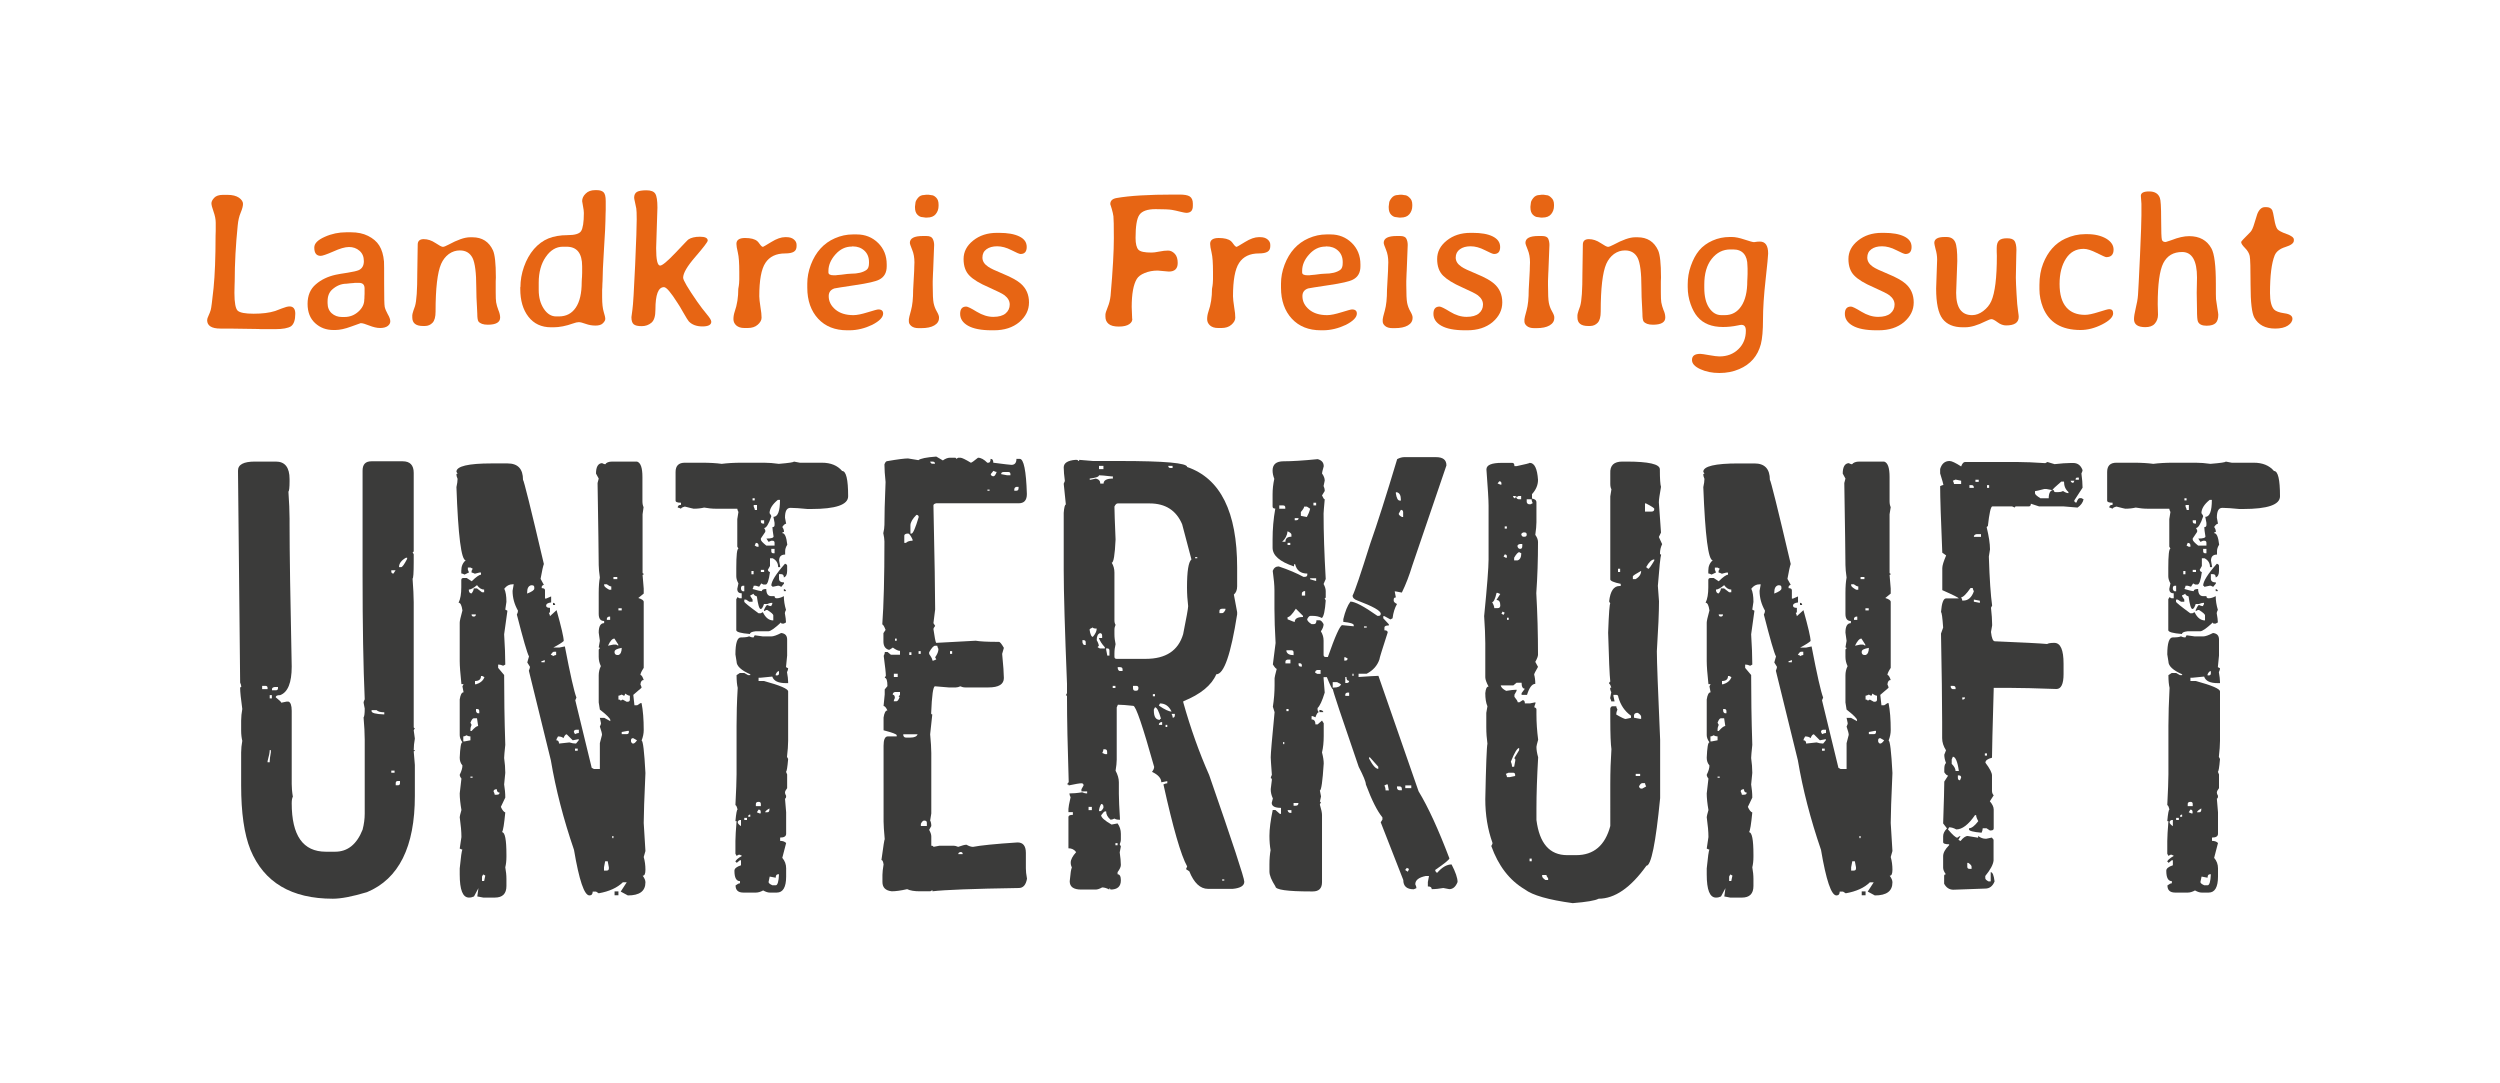
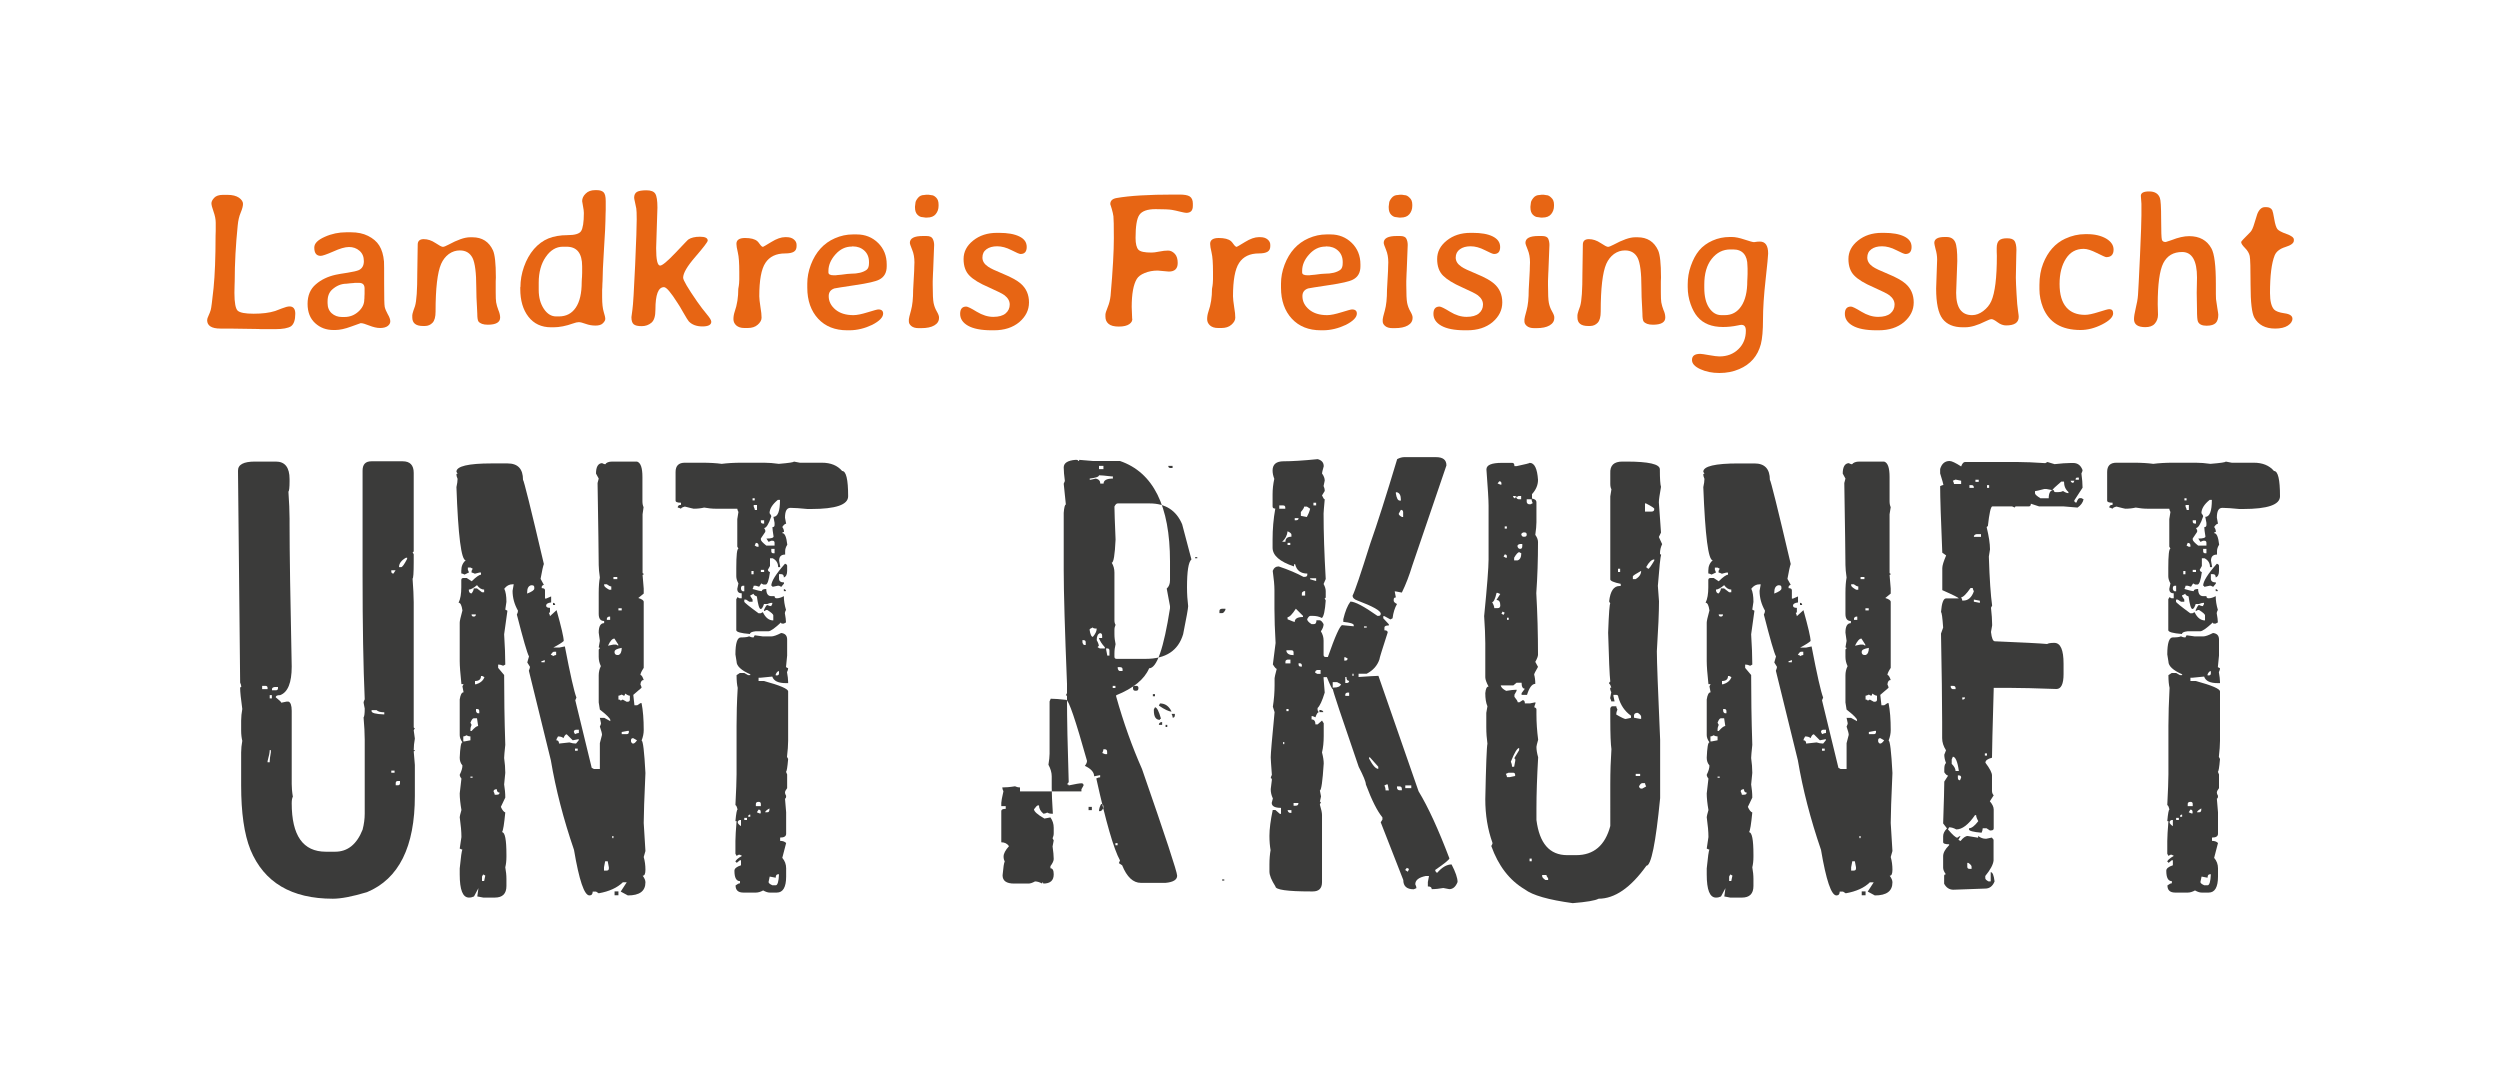
<svg xmlns="http://www.w3.org/2000/svg" version="1.1" id="Ebene_1" x="0px" y="0px" viewBox="0 0 175 75.79" style="enable-background:new 0 0 175 75.79;" xml:space="preserve">
  <style type="text/css">
	.st0{display:none;fill:#FFFFFF;}
	.st1{enable-background:new    ;}
	.st2{fill:#E76514;}
	.st3{fill:#3B3B3A;}
</style>
  <g id="Ebene_1_00000144300708170879922500000002657719726931455905_">
    <rect y="111.25" class="st0" width="175" height="75.79" />
    <g class="st1">
      <path class="st2" d="M19.28,23.04h-1.02l-0.17-0.01L16.05,23C15.94,23,15.74,23,15.43,23c-0.62,0-0.93-0.2-0.93-0.59    c0-0.07,0.03-0.18,0.1-0.32c0.06-0.14,0.12-0.27,0.15-0.39c0.04-0.12,0.1-0.63,0.2-1.54c0.09-0.91,0.14-2.13,0.14-3.66l0.01-0.33    v-0.58c0-0.23-0.05-0.49-0.15-0.77c-0.1-0.28-0.15-0.48-0.15-0.59c0-0.11,0.06-0.24,0.19-0.38c0.13-0.14,0.33-0.21,0.62-0.21h0.32    c0.34,0,0.61,0.07,0.8,0.2c0.19,0.14,0.28,0.28,0.28,0.43s-0.05,0.35-0.16,0.61c-0.11,0.26-0.18,0.56-0.21,0.9    c-0.14,1.37-0.21,2.67-0.21,3.89L16.42,20l-0.01,0.5c0,0.7,0.08,1.11,0.23,1.25c0.16,0.14,0.53,0.21,1.12,0.21s1.09-0.06,1.5-0.19    c0.08-0.03,0.24-0.09,0.47-0.18s0.41-0.14,0.54-0.14c0.26,0,0.4,0.17,0.4,0.51c0,0.44-0.1,0.73-0.3,0.88    C20.16,22.97,19.8,23.04,19.28,23.04z" />
      <path class="st2" d="M22.45,17.91c-0.3,0-0.45-0.19-0.45-0.58c0-0.29,0.24-0.53,0.73-0.75s0.99-0.32,1.51-0.32h0.33    c0.45,0,0.85,0.08,1.19,0.25c0.34,0.17,0.61,0.39,0.79,0.68c0.18,0.29,0.29,0.66,0.33,1.12c0.01,0.11,0.01,0.63,0.01,1.56    s0.01,1.47,0.04,1.61s0.1,0.31,0.21,0.51c0.12,0.2,0.18,0.37,0.18,0.5c0,0.13-0.06,0.24-0.18,0.33c-0.12,0.09-0.3,0.14-0.53,0.14    s-0.48-0.06-0.76-0.17c-0.27-0.11-0.47-0.17-0.6-0.17c-0.01,0-0.24,0.08-0.67,0.24s-0.8,0.24-1.1,0.24h-0.15    c-0.5,0-0.92-0.16-1.27-0.48c-0.35-0.32-0.53-0.77-0.53-1.35s0.19-1.04,0.58-1.37c0.38-0.33,0.85-0.55,1.4-0.67    c0.17-0.04,0.44-0.08,0.82-0.14c0.38-0.06,0.64-0.12,0.78-0.18c0.24-0.11,0.36-0.32,0.36-0.63s-0.1-0.55-0.31-0.73    c-0.21-0.18-0.45-0.26-0.73-0.26s-0.65,0.11-1.11,0.32C22.86,17.81,22.57,17.91,22.45,17.91z M23.94,22.19h0.17    c0.37,0,0.69-0.12,0.97-0.37c0.28-0.25,0.42-0.53,0.42-0.86l0.01-0.09v-0.09l0.01-0.21v-0.38c0-0.26-0.13-0.39-0.39-0.39h-0.3    l-0.05,0.01l-0.26,0.02c-0.12,0.02-0.21,0.03-0.27,0.03c-0.36,0-0.7,0.14-1,0.41c-0.21,0.19-0.32,0.46-0.32,0.82v0.13    c0,0.3,0.1,0.54,0.29,0.71C23.41,22.1,23.65,22.19,23.94,22.19z" />
      <path class="st2" d="M35.01,22.23c0,0.33-0.29,0.5-0.86,0.5c-0.33,0-0.54-0.08-0.66-0.23c-0.05-0.08-0.08-0.25-0.08-0.54    l-0.02-0.43c-0.03-0.47-0.05-0.94-0.05-1.41c0-1.02-0.09-1.71-0.26-2.06c-0.18-0.35-0.47-0.53-0.89-0.53    c-0.28,0-0.53,0.08-0.77,0.25c-0.23,0.17-0.41,0.4-0.54,0.69c-0.26,0.6-0.39,1.72-0.39,3.34c0,0.37-0.07,0.63-0.21,0.78    c-0.14,0.15-0.32,0.23-0.54,0.23h-0.13c-0.5,0-0.75-0.2-0.75-0.6v-0.16c0-0.05,0.03-0.16,0.08-0.32l0.11-0.31    c0.11-0.36,0.16-1.13,0.16-2.32l0.03-1.99c0-0.25,0.14-0.38,0.42-0.38s0.55,0.09,0.82,0.27c0.27,0.18,0.44,0.27,0.52,0.27    s0.2-0.05,0.39-0.15c0.63-0.34,1.13-0.52,1.51-0.52h0.17c0.68,0,1.16,0.31,1.44,0.92c0.13,0.29,0.2,0.91,0.2,1.87v0.05    c0,0.08,0,0.16-0.01,0.24c0,0.22,0,0.33,0,0.34c0,0.08,0,0.17,0,0.25c0,0.06,0,0.12,0,0.18c0,0.34,0.01,0.58,0.03,0.7    c0.03,0.17,0.08,0.35,0.15,0.53C34.97,21.9,35.01,22.08,35.01,22.23z" />
      <path class="st2" d="M36.43,20.09c0-0.46,0.08-0.94,0.25-1.42c0.17-0.48,0.4-0.89,0.7-1.24c0.3-0.34,0.64-0.59,1.01-0.74    c0.38-0.15,0.82-0.23,1.33-0.23s0.84-0.09,0.96-0.29c0.12-0.19,0.19-0.61,0.19-1.26c0-0.12-0.02-0.28-0.06-0.48    c-0.04-0.2-0.06-0.32-0.06-0.35c0-0.19,0.08-0.37,0.25-0.53c0.16-0.16,0.38-0.24,0.65-0.24h0.13c0.21,0,0.37,0.05,0.47,0.15    c0.1,0.1,0.15,0.3,0.15,0.62v0.62l-0.01,0.31c0,0.11-0.01,0.26-0.01,0.47s-0.03,0.85-0.1,1.94s-0.1,1.84-0.1,2.25l-0.01,0.16    c0,0.11-0.01,0.21-0.01,0.31l-0.01,0.15v0.52c0,0.45,0.04,0.79,0.11,1.02s0.11,0.39,0.11,0.49c0,0.1-0.06,0.2-0.17,0.31    c-0.11,0.11-0.28,0.16-0.52,0.16c-0.23,0-0.46-0.04-0.68-0.12s-0.38-0.12-0.48-0.12s-0.24,0.03-0.4,0.09    c-0.5,0.18-0.96,0.27-1.37,0.27c-0.01,0-0.02,0-0.03,0h-0.15c-0.67,0-1.2-0.25-1.58-0.74s-0.57-1.14-0.57-1.94V20.09z     M37.71,19.78v0.51c0,0.53,0.12,0.97,0.36,1.33s0.53,0.53,0.86,0.53h0.19c0.51,0,0.9-0.2,1.18-0.61s0.42-1.01,0.42-1.81    c0.01-0.1,0.01-0.17,0.01-0.21l0.01-0.13l0.01-0.28v-0.47c0-0.91-0.36-1.37-1.09-1.37h-0.26c-0.47,0-0.87,0.24-1.2,0.72    C37.88,18.45,37.71,19.06,37.71,19.78z" />
      <path class="st2" d="M46.48,20.1c-0.4,0-0.6,0.52-0.6,1.57c0,0.46-0.09,0.76-0.28,0.92c-0.19,0.16-0.41,0.24-0.68,0.24    s-0.45-0.04-0.56-0.13c-0.11-0.09-0.16-0.26-0.16-0.5c0-0.02,0.02-0.19,0.07-0.53c0.05-0.33,0.11-1.38,0.19-3.12    c0.08-1.75,0.11-2.81,0.11-3.2c0-0.39-0.01-0.64-0.03-0.76s-0.05-0.26-0.09-0.43c-0.04-0.17-0.06-0.28-0.06-0.32    c0-0.2,0.07-0.33,0.2-0.41c0.13-0.07,0.35-0.11,0.66-0.11s0.52,0.08,0.62,0.24c0.1,0.16,0.15,0.48,0.15,0.97l-0.09,2.84    c0,0.81,0.09,1.22,0.28,1.22c0.15,0,0.51-0.3,1.09-0.91c0.58-0.61,0.87-0.92,0.89-0.92c0.18-0.12,0.45-0.19,0.81-0.19    s0.54,0.09,0.54,0.27c0,0.09-0.29,0.47-0.86,1.13c-0.58,0.67-0.86,1.15-0.86,1.47c0,0.17,0.33,0.73,0.98,1.67    c0.24,0.34,0.46,0.63,0.67,0.88c0.21,0.25,0.32,0.42,0.32,0.53c0,0.22-0.21,0.33-0.62,0.33s-0.73-0.12-0.95-0.35    c-0.05-0.06-0.18-0.25-0.37-0.59s-0.33-0.57-0.42-0.7C46.96,20.47,46.65,20.1,46.48,20.1z" />
      <path class="st2" d="M51.75,19.55v-0.51c0-0.62-0.03-1.07-0.1-1.36c-0.07-0.29-0.1-0.49-0.1-0.61c0-0.27,0.2-0.41,0.6-0.41    s0.68,0.07,0.86,0.22c0.05,0.04,0.11,0.12,0.19,0.23s0.15,0.17,0.21,0.17c0.01,0,0.21-0.11,0.58-0.34s0.7-0.34,0.96-0.34h0.1    c0.22,0,0.39,0.05,0.52,0.16c0.13,0.11,0.19,0.23,0.19,0.38v0.09c0,0.18-0.06,0.31-0.19,0.39c-0.13,0.08-0.33,0.12-0.61,0.12    c-0.63,0-1.09,0.22-1.38,0.66c-0.29,0.44-0.43,1.22-0.43,2.34c0,0.16,0.03,0.41,0.08,0.74c0.06,0.33,0.08,0.59,0.08,0.76    c0,0.17-0.09,0.33-0.27,0.49c-0.18,0.16-0.41,0.23-0.7,0.23h-0.23c-0.25,0-0.43-0.06-0.57-0.18c-0.13-0.12-0.2-0.26-0.2-0.44    s0.03-0.35,0.09-0.53c0.17-0.48,0.25-1.01,0.25-1.59C51.74,19.92,51.75,19.69,51.75,19.55z" />
      <path class="st2" d="M59.45,23.12h-0.15c-0.85,0-1.53-0.27-2.03-0.81s-0.76-1.27-0.76-2.17v-0.29c0-0.43,0.08-0.87,0.25-1.32    c0.34-0.89,0.9-1.51,1.68-1.85c0.41-0.18,0.83-0.27,1.25-0.27h0.29c0.58,0,1.08,0.2,1.48,0.59c0.4,0.39,0.61,0.89,0.61,1.51v0.13    c0,0.44-0.17,0.75-0.52,0.93c-0.24,0.13-0.8,0.26-1.69,0.39c-0.88,0.13-1.36,0.21-1.45,0.23c-0.27,0.09-0.4,0.27-0.4,0.54    c0,0.37,0.16,0.68,0.47,0.94s0.73,0.39,1.26,0.39c0.25,0,0.58-0.07,1-0.2s0.67-0.2,0.74-0.2c0.23,0,0.34,0.1,0.34,0.29    c0,0.26-0.26,0.53-0.77,0.79C60.55,22.98,60.01,23.12,59.45,23.12z M57.99,18.96v0.11c0,0.13,0.12,0.2,0.37,0.2h0.16l0.04-0.01    l0.33-0.03c0.34-0.05,0.57-0.07,0.67-0.07c0.49,0,0.85-0.09,1.1-0.27c0.12-0.09,0.17-0.25,0.17-0.48v-0.07    c0-0.33-0.11-0.6-0.33-0.8s-0.49-0.29-0.79-0.29h-0.05l-0.04,0.01c-0.43,0-0.81,0.18-1.14,0.55    C58.16,18.17,57.99,18.56,57.99,18.96z" />
      <path class="st2" d="M65.39,17.15l-0.07,1.8l-0.01,0.18l-0.02,0.55v0.26c0,0.64,0.02,1.06,0.06,1.26c0.04,0.2,0.11,0.4,0.22,0.59    s0.16,0.33,0.16,0.41v0.06c0,0.22-0.11,0.39-0.33,0.52c-0.22,0.13-0.53,0.19-0.91,0.19H64.3c-0.22,0-0.39-0.05-0.51-0.15    c-0.12-0.1-0.17-0.21-0.17-0.32v-0.15c0-0.06,0.05-0.26,0.15-0.62s0.15-0.84,0.15-1.45c0.01-0.17,0.02-0.29,0.02-0.36l0.02-0.37    l0.01-0.18c0.02-0.31,0.03-0.56,0.03-0.73l0.01-0.27c0-0.33-0.05-0.63-0.16-0.89s-0.16-0.42-0.16-0.48c0-0.32,0.3-0.48,0.91-0.48    h0.24c0.23,0,0.37,0.06,0.44,0.18S65.39,16.98,65.39,17.15z M65.7,14.33v0.08c0,0.23-0.07,0.42-0.2,0.58    c-0.13,0.16-0.33,0.24-0.61,0.24h-0.11l-0.21-0.03c-0.12,0-0.24-0.06-0.35-0.17c-0.11-0.11-0.17-0.28-0.17-0.5v-0.08l0.03-0.24    c0-0.09,0.06-0.21,0.17-0.35c0.11-0.14,0.26-0.21,0.44-0.21l0.15-0.02H65l0.19,0.03c0.12,0,0.23,0.06,0.34,0.17    C65.65,13.95,65.7,14.11,65.7,14.33z" />
      <path class="st2" d="M67.86,19.29c-0.27-0.27-0.41-0.66-0.41-1.16c0-0.5,0.22-0.93,0.67-1.29c0.45-0.36,1-0.54,1.66-0.54h0.17    c0.58,0,1.05,0.08,1.4,0.25s0.52,0.41,0.52,0.74c0,0.33-0.15,0.49-0.43,0.49c-0.08,0-0.29-0.09-0.64-0.27s-0.68-0.27-1-0.27    c-0.31,0-0.56,0.07-0.75,0.21c-0.19,0.14-0.28,0.33-0.28,0.58s0.13,0.46,0.4,0.64c0.15,0.11,0.51,0.28,1.07,0.51    c0.56,0.23,0.97,0.46,1.21,0.67c0.39,0.34,0.58,0.78,0.58,1.32s-0.23,0.99-0.68,1.38c-0.46,0.38-1.05,0.57-1.77,0.57h-0.17    c-0.73,0-1.28-0.11-1.65-0.32s-0.55-0.49-0.55-0.83s0.14-0.51,0.43-0.51c0.09,0,0.34,0.12,0.73,0.36c0.4,0.24,0.78,0.36,1.16,0.36    s0.67-0.08,0.86-0.24c0.19-0.16,0.29-0.37,0.29-0.62c0-0.25-0.12-0.46-0.36-0.65c-0.13-0.1-0.5-0.29-1.11-0.56    C68.58,19.84,68.13,19.57,67.86,19.29z" />
      <path class="st2" d="M79.05,22.69c-0.16,0.11-0.4,0.17-0.73,0.17c-0.33,0-0.57-0.06-0.72-0.19c-0.15-0.13-0.22-0.29-0.22-0.5    v-0.15c0-0.08,0.05-0.25,0.16-0.52c0.11-0.26,0.17-0.53,0.2-0.79c0.16-1.81,0.23-3.16,0.23-4.03c0-0.88-0.01-1.39-0.03-1.54    c-0.02-0.15-0.06-0.32-0.12-0.53c-0.06-0.21-0.1-0.31-0.1-0.32c0-0.24,0.15-0.38,0.45-0.43c0.91-0.16,2.24-0.24,3.99-0.24h0.41    c0.33,0,0.57,0.04,0.71,0.13c0.14,0.09,0.22,0.26,0.22,0.5v0.16c0,0.33-0.15,0.49-0.46,0.49c-0.07,0-0.21-0.03-0.42-0.08    c-0.21-0.05-0.4-0.1-0.59-0.13c-0.18-0.03-0.56-0.05-1.14-0.05s-0.96,0.14-1.14,0.41c-0.18,0.27-0.26,0.81-0.26,1.61    c0,0.41,0.07,0.68,0.2,0.82c0.13,0.14,0.44,0.2,0.92,0.2c0.12,0,0.3-0.02,0.54-0.07c0.24-0.05,0.45-0.07,0.62-0.07    s0.33,0.08,0.47,0.23c0.14,0.15,0.2,0.37,0.2,0.64c0,0.4-0.21,0.6-0.62,0.6l-0.78-0.07c-0.34,0-0.64,0.06-0.91,0.17    c-0.27,0.11-0.45,0.25-0.55,0.41c-0.24,0.39-0.36,1.05-0.36,1.97l0.03,0.79C79.29,22.43,79.21,22.58,79.05,22.69z" />
      <path class="st2" d="M84.91,19.55v-0.51c0-0.62-0.03-1.07-0.1-1.36c-0.07-0.29-0.1-0.49-0.1-0.61c0-0.27,0.2-0.41,0.6-0.41    s0.68,0.07,0.86,0.22c0.05,0.04,0.11,0.12,0.19,0.23s0.15,0.17,0.21,0.17c0.01,0,0.21-0.11,0.58-0.34s0.7-0.34,0.96-0.34h0.1    c0.22,0,0.39,0.05,0.52,0.16c0.13,0.11,0.19,0.23,0.19,0.38v0.09c0,0.18-0.06,0.31-0.19,0.39s-0.33,0.12-0.61,0.12    c-0.63,0-1.09,0.22-1.38,0.66c-0.29,0.44-0.43,1.22-0.43,2.34c0,0.16,0.03,0.41,0.08,0.74c0.06,0.33,0.08,0.59,0.08,0.76    c0,0.17-0.09,0.33-0.27,0.49c-0.18,0.16-0.41,0.23-0.7,0.23h-0.23c-0.25,0-0.43-0.06-0.57-0.18c-0.13-0.12-0.2-0.26-0.2-0.44    s0.03-0.35,0.09-0.53c0.17-0.48,0.25-1.01,0.25-1.59C84.9,19.92,84.91,19.69,84.91,19.55z" />
      <path class="st2" d="M92.61,23.12h-0.15c-0.85,0-1.53-0.27-2.03-0.81s-0.76-1.27-0.76-2.17v-0.29c0-0.43,0.08-0.87,0.25-1.32    c0.34-0.89,0.9-1.51,1.68-1.85c0.41-0.18,0.83-0.27,1.25-0.27h0.29c0.58,0,1.08,0.2,1.48,0.59c0.4,0.39,0.61,0.89,0.61,1.51v0.13    c0,0.44-0.17,0.75-0.52,0.93c-0.24,0.13-0.8,0.26-1.69,0.39c-0.88,0.13-1.36,0.21-1.45,0.23c-0.27,0.09-0.4,0.27-0.4,0.54    c0,0.37,0.16,0.68,0.47,0.94c0.31,0.26,0.73,0.39,1.26,0.39c0.25,0,0.58-0.07,1-0.2s0.67-0.2,0.74-0.2c0.23,0,0.34,0.1,0.34,0.29    c0,0.26-0.26,0.53-0.77,0.79C93.7,22.98,93.16,23.12,92.61,23.12z M91.15,18.96v0.11c0,0.13,0.12,0.2,0.37,0.2h0.16l0.04-0.01    l0.33-0.03c0.34-0.05,0.57-0.07,0.67-0.07c0.49,0,0.85-0.09,1.1-0.27c0.12-0.09,0.17-0.25,0.17-0.48v-0.07    c0-0.33-0.11-0.6-0.33-0.8s-0.49-0.29-0.79-0.29h-0.05l-0.04,0.01c-0.43,0-0.81,0.18-1.14,0.55    C91.31,18.17,91.15,18.56,91.15,18.96z" />
      <path class="st2" d="M98.54,17.15l-0.07,1.8l-0.01,0.18l-0.02,0.55v0.26c0,0.64,0.02,1.06,0.06,1.26c0.04,0.2,0.11,0.4,0.22,0.59    c0.11,0.19,0.16,0.33,0.16,0.41v0.06c0,0.22-0.11,0.39-0.33,0.52c-0.22,0.13-0.53,0.19-0.91,0.19h-0.17    c-0.22,0-0.39-0.05-0.51-0.15c-0.12-0.1-0.17-0.21-0.17-0.32v-0.15c0-0.06,0.05-0.26,0.15-0.62s0.15-0.84,0.15-1.45    c0.01-0.17,0.02-0.29,0.02-0.36l0.02-0.37l0.01-0.18c0.02-0.31,0.03-0.56,0.03-0.73l0.01-0.27c0-0.33-0.05-0.63-0.16-0.89    s-0.16-0.42-0.16-0.48c0-0.32,0.3-0.48,0.91-0.48H98c0.23,0,0.38,0.06,0.44,0.18C98.51,16.83,98.54,16.98,98.54,17.15z     M98.86,14.33v0.08c0,0.23-0.07,0.42-0.2,0.58s-0.33,0.24-0.61,0.24h-0.11l-0.21-0.03c-0.12,0-0.24-0.06-0.35-0.17    c-0.11-0.11-0.17-0.28-0.17-0.5v-0.08l0.03-0.24c0-0.09,0.06-0.21,0.17-0.35c0.11-0.14,0.26-0.21,0.44-0.21l0.15-0.02h0.13    l0.19,0.03c0.12,0,0.23,0.06,0.34,0.17C98.8,13.95,98.86,14.11,98.86,14.33z" />
      <path class="st2" d="M101.01,19.29c-0.27-0.27-0.41-0.66-0.41-1.16c0-0.5,0.22-0.93,0.67-1.29c0.45-0.36,1-0.54,1.66-0.54h0.17    c0.58,0,1.05,0.08,1.39,0.25s0.52,0.41,0.52,0.74c0,0.33-0.14,0.49-0.43,0.49c-0.08,0-0.29-0.09-0.64-0.27s-0.68-0.27-1-0.27    c-0.31,0-0.56,0.07-0.75,0.21c-0.19,0.14-0.29,0.33-0.29,0.58s0.13,0.46,0.4,0.64c0.15,0.11,0.51,0.28,1.07,0.51    c0.56,0.23,0.97,0.46,1.21,0.67c0.39,0.34,0.58,0.78,0.58,1.32s-0.23,0.99-0.68,1.38c-0.46,0.38-1.05,0.57-1.77,0.57h-0.17    c-0.73,0-1.28-0.11-1.65-0.32c-0.37-0.21-0.55-0.49-0.55-0.83s0.14-0.51,0.43-0.51c0.09,0,0.34,0.12,0.73,0.36    s0.78,0.36,1.16,0.36c0.38,0,0.67-0.08,0.86-0.24c0.19-0.16,0.29-0.37,0.29-0.62c0-0.25-0.12-0.46-0.36-0.65    c-0.13-0.1-0.5-0.29-1.11-0.56C101.73,19.84,101.29,19.57,101.01,19.29z" />
      <path class="st2" d="M108.46,17.15l-0.07,1.8l-0.01,0.18l-0.02,0.55v0.26c0,0.64,0.02,1.06,0.06,1.26c0.04,0.2,0.11,0.4,0.22,0.59    c0.11,0.19,0.16,0.33,0.16,0.41v0.06c0,0.22-0.11,0.39-0.33,0.52c-0.22,0.13-0.53,0.19-0.91,0.19h-0.17    c-0.22,0-0.39-0.05-0.51-0.15c-0.12-0.1-0.17-0.21-0.17-0.32v-0.15c0-0.06,0.05-0.26,0.15-0.62s0.15-0.84,0.15-1.45    c0.01-0.17,0.02-0.29,0.02-0.36l0.02-0.37l0.01-0.18c0.02-0.31,0.03-0.56,0.03-0.73l0.01-0.27c0-0.33-0.05-0.63-0.16-0.89    s-0.16-0.42-0.16-0.48c0-0.32,0.3-0.48,0.91-0.48h0.24c0.23,0,0.38,0.06,0.44,0.18C108.43,16.83,108.46,16.98,108.46,17.15z     M108.78,14.33v0.08c0,0.23-0.07,0.42-0.2,0.58s-0.33,0.24-0.61,0.24h-0.11l-0.21-0.03c-0.12,0-0.24-0.06-0.35-0.17    c-0.11-0.11-0.17-0.28-0.17-0.5v-0.08l0.03-0.24c0-0.09,0.06-0.21,0.17-0.35c0.11-0.14,0.26-0.21,0.44-0.21l0.15-0.02h0.13    l0.19,0.03c0.12,0,0.23,0.06,0.34,0.17C108.72,13.95,108.78,14.11,108.78,14.33z" />
      <path class="st2" d="M116.57,22.23c0,0.33-0.29,0.5-0.86,0.5c-0.33,0-0.54-0.08-0.66-0.23c-0.05-0.08-0.08-0.25-0.08-0.54    l-0.02-0.43c-0.03-0.47-0.05-0.94-0.05-1.41c0-1.02-0.09-1.71-0.26-2.06c-0.18-0.35-0.47-0.53-0.89-0.53    c-0.28,0-0.53,0.08-0.77,0.25c-0.23,0.17-0.41,0.4-0.54,0.69c-0.26,0.6-0.39,1.72-0.39,3.34c0,0.37-0.07,0.63-0.21,0.78    c-0.14,0.15-0.32,0.23-0.54,0.23h-0.13c-0.5,0-0.75-0.2-0.75-0.6v-0.16c0-0.05,0.03-0.16,0.08-0.32l0.11-0.31    c0.11-0.36,0.16-1.13,0.16-2.32l0.03-1.99c0-0.25,0.14-0.38,0.42-0.38s0.55,0.09,0.82,0.27c0.27,0.18,0.44,0.27,0.52,0.27    c0.07,0,0.2-0.05,0.39-0.15c0.63-0.34,1.13-0.52,1.51-0.52h0.17c0.68,0,1.16,0.31,1.44,0.92c0.13,0.29,0.2,0.91,0.2,1.87v0.05    c0,0.08,0,0.16-0.01,0.24c0,0.22,0,0.33,0,0.34c0,0.08,0,0.17,0,0.25c0,0.06,0,0.12,0,0.18c0,0.34,0.01,0.58,0.03,0.7    c0.03,0.17,0.08,0.35,0.15,0.53C116.54,21.9,116.57,22.08,116.57,22.23z" />
      <path class="st2" d="M123.19,16.91c0.39,0,0.58,0.28,0.58,0.84c0,0.15-0.06,0.76-0.18,1.85c-0.12,1.08-0.18,2-0.18,2.76    c0,0.77-0.05,1.34-0.15,1.73c-0.22,0.83-0.72,1.41-1.52,1.75c-0.42,0.18-0.87,0.27-1.38,0.27s-0.95-0.09-1.34-0.27    c-0.39-0.18-0.58-0.39-0.58-0.64c0-0.29,0.19-0.43,0.58-0.43c0.08,0,0.28,0.03,0.62,0.09c0.33,0.06,0.58,0.09,0.72,0.09    c0.54,0,0.98-0.17,1.33-0.51s0.52-0.77,0.52-1.29c0-0.28-0.1-0.41-0.31-0.41c-0.04,0-0.12,0.01-0.25,0.04    c-0.38,0.08-0.72,0.11-1.04,0.11c-0.79,0-1.39-0.24-1.79-0.72c-0.19-0.22-0.35-0.52-0.48-0.89c-0.13-0.37-0.2-0.77-0.2-1.18V19.9    c0-0.44,0.07-0.87,0.22-1.29c0.15-0.43,0.34-0.79,0.58-1.08c0.24-0.29,0.56-0.52,0.94-0.69s0.79-0.25,1.19-0.25h0.17    c0.23,0,0.52,0.06,0.88,0.18c0.36,0.12,0.58,0.18,0.66,0.18C122.96,16.92,123.09,16.91,123.19,16.91z M119.3,19.93v0.21    c0,0.6,0.11,1.07,0.34,1.41s0.51,0.51,0.86,0.51h0.23c0.5,0,0.88-0.21,1.16-0.63s0.42-1,0.42-1.76c0.01-0.09,0.01-0.16,0.01-0.21    l0.01-0.27v-0.4c-0.01-0.09-0.01-0.16-0.01-0.2c0-0.35-0.08-0.63-0.25-0.83c-0.17-0.2-0.42-0.3-0.75-0.3h-0.19    c-0.53,0-0.96,0.22-1.31,0.66S119.3,19.16,119.3,19.93z" />
      <path class="st2" d="M129.8,19.29c-0.27-0.27-0.41-0.66-0.41-1.16c0-0.5,0.22-0.93,0.67-1.29c0.45-0.36,1-0.54,1.66-0.54h0.17    c0.58,0,1.05,0.08,1.4,0.25s0.52,0.41,0.52,0.74c0,0.33-0.15,0.49-0.43,0.49c-0.08,0-0.29-0.09-0.64-0.27s-0.68-0.27-1-0.27    s-0.56,0.07-0.75,0.21s-0.28,0.33-0.28,0.58s0.13,0.46,0.39,0.64c0.15,0.11,0.51,0.28,1.07,0.51c0.56,0.23,0.97,0.46,1.21,0.67    c0.39,0.34,0.58,0.78,0.58,1.32s-0.23,0.99-0.68,1.38c-0.46,0.38-1.05,0.57-1.77,0.57h-0.17c-0.73,0-1.28-0.11-1.65-0.32    c-0.37-0.21-0.55-0.49-0.55-0.83s0.14-0.51,0.43-0.51c0.09,0,0.34,0.12,0.73,0.36c0.4,0.24,0.78,0.36,1.17,0.36    c0.38,0,0.67-0.08,0.86-0.24s0.29-0.37,0.29-0.62c0-0.25-0.12-0.46-0.36-0.65c-0.13-0.1-0.5-0.29-1.11-0.56    C130.52,19.84,130.07,19.57,129.8,19.29z" />
      <path class="st2" d="M135.4,17.01c0-0.28,0.24-0.42,0.71-0.42h0.15c0.29,0,0.49,0.12,0.6,0.35s0.15,0.68,0.15,1.33l-0.08,2.23    c0,1.04,0.37,1.56,1.12,1.56c0.27,0,0.53-0.1,0.78-0.29c0.25-0.19,0.44-0.42,0.56-0.69c0.26-0.59,0.39-1.64,0.39-3.17l-0.01-0.29    v-0.26c0-0.24,0.05-0.41,0.16-0.52s0.29-0.16,0.56-0.16c0.27,0,0.44,0.06,0.53,0.19c0.08,0.13,0.13,0.34,0.13,0.63l-0.01,0.35    l-0.03,1.58c0,0.25,0.02,0.65,0.05,1.17c0.03,0.53,0.06,0.91,0.1,1.15c0.04,0.24,0.05,0.39,0.05,0.43c0,0.4-0.29,0.6-0.88,0.6    c-0.2,0-0.4-0.07-0.6-0.22c-0.2-0.15-0.34-0.22-0.42-0.22c-0.08,0-0.22,0.05-0.42,0.15c-0.56,0.28-1.03,0.42-1.43,0.42h-0.17    c-0.64,0-1.11-0.2-1.41-0.59c-0.3-0.39-0.45-1.1-0.45-2.12l0.07-2.03c0-0.25-0.04-0.5-0.11-0.73    C135.44,17.22,135.4,17.08,135.4,17.01z" />
      <path class="st2" d="M142.76,20.25v-0.31c0-0.56,0.09-1.06,0.26-1.49c0.33-0.84,0.85-1.42,1.54-1.74c0.45-0.21,0.92-0.32,1.4-0.32    h0.15c0.53,0,0.97,0.11,1.32,0.31c0.35,0.21,0.52,0.47,0.52,0.77c0,0.35-0.17,0.53-0.51,0.53c-0.06,0-0.28-0.1-0.66-0.29    c-0.38-0.19-0.68-0.29-0.92-0.29c0,0-0.01,0-0.01,0c-0.53,0-0.94,0.23-1.23,0.68c-0.3,0.46-0.45,1.05-0.45,1.78    s0.16,1.27,0.47,1.63s0.75,0.53,1.31,0.53c0.23,0,0.55-0.07,0.96-0.2s0.65-0.2,0.74-0.2c0.18,0,0.27,0.1,0.27,0.29    c0,0.26-0.26,0.52-0.77,0.78c-0.51,0.26-1.02,0.39-1.51,0.39c-1.33,0-2.2-0.52-2.63-1.57C142.85,21.12,142.76,20.69,142.76,20.25z    " />
      <path class="st2" d="M150.17,22.9c-0.53,0-0.79-0.19-0.79-0.56c0-0.17,0.04-0.42,0.12-0.76c0.08-0.33,0.14-0.64,0.16-0.93    s0.07-1.2,0.14-2.75c0.07-1.55,0.1-2.5,0.1-2.84v-0.79l-0.04-0.56c0-0.21,0.19-0.31,0.58-0.31s0.64,0.15,0.75,0.45    c0.06,0.15,0.09,0.65,0.09,1.49c0,0.84,0.02,1.32,0.05,1.43c0.03,0.12,0.12,0.17,0.27,0.17c0.02,0,0.1-0.03,0.25-0.08l0.15-0.05    c0.48-0.19,0.89-0.28,1.24-0.28c0.73,0,1.25,0.29,1.56,0.86c0.21,0.38,0.31,1.21,0.31,2.48c0,0.6,0,0.95,0.01,1.06    s0.04,0.31,0.09,0.61c0.05,0.29,0.07,0.45,0.07,0.49c0,0.26-0.06,0.46-0.18,0.58s-0.33,0.19-0.64,0.19s-0.51-0.09-0.6-0.28    c-0.05-0.1-0.07-0.38-0.07-0.85l-0.02-1.18l0.02-1.06c0-1.19-0.35-1.79-1.04-1.79c-0.62,0-1.05,0.26-1.32,0.78    c-0.26,0.52-0.39,1.48-0.39,2.88l0.02,0.73c0,0.25-0.08,0.46-0.23,0.63S150.46,22.9,150.17,22.9z" />
      <path class="st2" d="M160.47,22.31c0,0.18-0.11,0.34-0.32,0.48S159.63,23,159.26,23c-0.69,0-1.18-0.26-1.46-0.77    c-0.17-0.32-0.26-1.07-0.26-2.25c0-1.18-0.02-1.87-0.06-2.06c-0.04-0.19-0.15-0.38-0.33-0.56s-0.27-0.32-0.27-0.42    c0-0.04,0.22-0.27,0.65-0.7c0.09-0.09,0.19-0.3,0.28-0.62c0.1-0.32,0.16-0.53,0.2-0.64c0.13-0.32,0.31-0.48,0.53-0.48h0.11    c0.19,0,0.33,0.07,0.41,0.22c0.03,0.06,0.08,0.27,0.14,0.63s0.14,0.59,0.22,0.69c0.08,0.1,0.3,0.22,0.64,0.34    c0.34,0.12,0.51,0.25,0.51,0.39v0.07c0,0.18-0.2,0.33-0.59,0.45c-0.39,0.12-0.64,0.32-0.75,0.58c-0.22,0.54-0.33,1.42-0.33,2.64    c0,0.57,0.1,0.96,0.29,1.16c0.12,0.12,0.36,0.21,0.72,0.26C160.29,21.98,160.47,22.11,160.47,22.31z" />
    </g>
    <g class="st1">
      <path class="st3" d="M17.85,32.31h1.46c0.64,0,0.96,0.41,0.96,1.23v0.15c0,0.44-0.03,0.68-0.08,0.73    c0.05,0.74,0.08,1.37,0.08,1.89v0.42c0,1.85,0.05,5.16,0.15,9.93c0,1.13-0.27,1.8-0.81,2c-0.21,0-0.31,0.05-0.31,0.15    c0.26,0.21,0.39,0.33,0.39,0.38l0.38-0.08h0.12c0.15,0.05,0.23,0.27,0.23,0.65v5.12c0,0.23,0.02,0.53,0.08,0.89    c-0.05,0.08-0.08,0.23-0.08,0.46c0,2.26,0.79,3.39,2.39,3.39h0.65c0.87,0,1.51-0.51,1.92-1.54c0.1-0.38,0.15-0.76,0.15-1.12v-5.2    c0-0.44-0.03-0.95-0.08-1.54c0.05-0.05,0.08-0.26,0.08-0.62l-0.08-0.42c0-0.05,0.03-0.13,0.08-0.23c-0.1-2.28-0.15-5.17-0.15-8.66    v-7.35c0-0.44,0.21-0.65,0.62-0.65h2.19c0.51,0,0.77,0.27,0.77,0.81v5.47c0,0.05-0.03,0.08-0.08,0.08l0.08,0.15v0.54    c0,0.77-0.03,1.16-0.08,1.16c0.05,0.69,0.08,1.24,0.08,1.65v8.74c0,0.05,0.03,0.08,0.08,0.08l-0.08,0.15l0.08,0.58    c-0.05,0.28-0.08,0.55-0.08,0.81h0.08c0,0.05-0.03,0.08-0.08,0.08l0.08,0.96v2.16c0,3.57-1.12,5.81-3.35,6.74    c-1.03,0.31-1.82,0.46-2.39,0.46c-2.9,0-4.82-1.14-5.77-3.43c-0.44-1.1-0.65-2.6-0.65-4.5v-2.31c0-0.26,0.03-0.53,0.08-0.81    c-0.05-0.21-0.08-0.45-0.08-0.73v-0.69c0-0.26,0.03-0.53,0.08-0.81c-0.1-0.72-0.15-1.21-0.15-1.46c0-0.05,0.02-0.08,0.08-0.08    c0-0.1-0.03-0.21-0.08-0.31l-0.15-14.82C16.65,32.52,17.05,32.31,17.85,32.31z M18.35,48.01v0.23h0.38v-0.08    c0-0.1-0.05-0.15-0.15-0.15H18.35z M18.88,52.51c0,0.15-0.05,0.41-0.15,0.77v0.08h0.15v-0.08c0-0.13,0.03-0.33,0.08-0.62v-0.15    H18.88z M18.88,48.66v0.23h0.15v-0.23H18.88z M19.04,48.24v0.08h0.27c0.1,0,0.15-0.05,0.15-0.15v-0.08h-0.23    C19.1,48.11,19.04,48.16,19.04,48.24z M26.01,49.7v0.08c0,0.13,0.29,0.21,0.89,0.23v-0.15c-0.26,0-0.44-0.05-0.54-0.15H26.01z     M27.39,39.93V40c0,0.1,0.05,0.15,0.15,0.15l0.15-0.23H27.39z M27.39,53.94v0.15h0.23v-0.15H27.39z M27.7,54.82v0.15h0.15    c0.1,0,0.15-0.05,0.15-0.15v-0.15h-0.15C27.75,54.67,27.7,54.72,27.7,54.82z M27.93,39.7h0.15c0.08,0,0.22-0.19,0.42-0.58v-0.08    h-0.08C28.1,39.22,27.93,39.44,27.93,39.7z" />
      <path class="st3" d="M42.86,32.31h1.73c0.26,0.08,0.38,0.44,0.38,1.08v1.69c0,0.18,0.03,0.32,0.08,0.42L44.98,36v4.08    c0,0.05,0.03,0.08,0.08,0.08c0,0.05-0.03,0.08-0.08,0.08l0.08,0.96v0.35l-0.38,0.31c0.26,0.08,0.38,0.17,0.38,0.27v4.62    c-0.15,0.23-0.23,0.4-0.23,0.5c0.08,0,0.15,0.12,0.23,0.35c-0.13,0-0.21,0.1-0.23,0.31c0.05,0.1,0.08,0.18,0.08,0.23l-0.58,0.5    l0.08,0.73h0.19l0.23-0.15h0.08c0.1,0.51,0.15,1.14,0.15,1.89c0,0.23-0.05,0.48-0.15,0.73c0.1,0,0.19,0.76,0.27,2.27    c-0.08,1.77-0.12,2.94-0.12,3.5c0.08,1.21,0.12,1.86,0.12,1.96l-0.12,0.42c0.08,0.28,0.12,0.58,0.12,0.89    c0,0.28-0.06,0.42-0.19,0.42c0.13,0.18,0.19,0.33,0.19,0.46c0,0.62-0.41,0.92-1.23,0.92l-0.5-0.27l0.42-0.65H43.6    c-0.39,0.38-0.95,0.64-1.69,0.77l-0.19-0.12h-0.23c0,0.18-0.08,0.27-0.23,0.27c-0.36,0-0.72-1.06-1.08-3.19    c-0.74-2.16-1.28-4.25-1.62-6.27l-1.54-6.27c0.05-0.13,0.08-0.22,0.08-0.27l-0.19-0.31l0.12-0.42c-0.13-0.23-0.41-1.21-0.85-2.93    c0.05-0.1,0.08-0.19,0.08-0.27c-0.26-0.46-0.38-0.92-0.38-1.39c0-0.03,0.03-0.18,0.08-0.46h-0.08c-0.23,0-0.42,0.1-0.58,0.31    c0.1,0.21,0.15,0.51,0.15,0.92l-0.08,0.54l0.15,0.08l-0.23,1.65c0.05,0.8,0.08,1.5,0.08,2.12l-0.15,0.08    c-0.1-0.05-0.22-0.08-0.35-0.08v0.23l0.42,0.5c0,1.44,0.02,3.07,0.08,4.89c-0.05,0.49-0.08,0.79-0.08,0.92    c0.05,0.36,0.08,0.71,0.08,1.04l-0.08,0.81c0.05,0.31,0.08,0.62,0.08,0.92l-0.31,0.65c0.1,0.23,0.21,0.36,0.31,0.39    c-0.08,0.82-0.15,1.28-0.23,1.38c0.21,0,0.31,0.53,0.31,1.58v0.15c0,0.28-0.03,0.53-0.08,0.73c0.05,0.28,0.08,0.55,0.08,0.81v0.5    c0,0.54-0.27,0.81-0.81,0.81h-0.81l-0.42-0.08l0.08-0.58l-0.31,0.58c-0.1,0.05-0.22,0.08-0.35,0.08c-0.44,0-0.65-0.54-0.65-1.62    v-0.42c0.08-0.82,0.14-1.26,0.19-1.31l-0.19-0.08l0.12-0.81c0-0.36-0.04-0.82-0.12-1.39c0-0.05,0.04-0.22,0.12-0.5    c-0.08-0.46-0.12-0.85-0.12-1.16c0.08-0.67,0.12-1.01,0.12-1.04c-0.08-0.1-0.12-0.19-0.12-0.27c0.13-0.26,0.19-0.47,0.19-0.65    c-0.13-0.15-0.19-0.33-0.19-0.54c0.03-0.72,0.09-1.08,0.19-1.08c-0.13-0.18-0.19-0.35-0.19-0.5v-2.5c0.05-0.33,0.14-0.5,0.27-0.5    l-0.08-0.42l0.08-0.15h-0.15c-0.08-0.74-0.12-1.28-0.12-1.62v-2.69c0-0.1,0.06-0.38,0.19-0.85c-0.05-0.36-0.14-0.54-0.27-0.54    c0.13-0.26,0.19-0.62,0.19-1.08v-0.5c0-0.1,0.05-0.15,0.15-0.15h0.23l0.35,0.23c0.31-0.31,0.53-0.46,0.65-0.46v-0.15h-0.12    l-0.31,0.08c-0.1-0.05-0.18-0.08-0.23-0.08v-0.12l0.08-0.15l-0.15-0.08h-0.19v0.15l0.08,0.19l-0.31,0.15    c-0.1-0.05-0.18-0.08-0.23-0.08v-0.19c0-0.31,0.1-0.55,0.31-0.73c-0.31,0-0.53-1.71-0.65-5.12c0.05-0.23,0.08-0.42,0.08-0.58    c-0.05-0.1-0.08-0.22-0.08-0.35h0.08l-0.08-0.15c0-0.38,0.82-0.58,2.46-0.58h1.12c0.72,0,1.08,0.38,1.08,1.15    c0.05,0,0.54,1.96,1.46,5.89c-0.05,0.13-0.13,0.47-0.23,1.04l0.23,0.42c-0.1,0.03-0.15,0.08-0.15,0.15v0.08    c0.15,0,0.23,0.05,0.23,0.15v0.58h0.08l0.35-0.15v0.42c-0.23,0.03-0.35,0.1-0.35,0.23c0,0.1,0.09,0.15,0.27,0.15v0.27    c0,0.05-0.03,0.08-0.08,0.08c0.05,0.1,0.08,0.18,0.08,0.23l0.46-0.42c0.33,1.18,0.5,1.9,0.5,2.16c-0.1,0.1-0.35,0.26-0.73,0.46    h0.42l0.39-0.08c0.38,1.98,0.65,3.17,0.81,3.58l-0.08,0.19l1.15,4.73l0.15,0.08h0.42v-1.81l0.15-0.58c0-0.1-0.05-0.29-0.15-0.58    c0.05-0.1,0.08-0.18,0.08-0.23l-0.08-0.38h0.31l0.42,0.23v-0.08c0-0.1-0.24-0.35-0.73-0.73l-0.08-0.5v-1.89    c0-0.23,0.05-0.45,0.15-0.65c-0.1-0.21-0.15-0.42-0.15-0.65v-0.46c0-0.08,0.03-0.12,0.08-0.12c0-0.05-0.03-0.08-0.08-0.08    c0-0.03,0.03-0.18,0.08-0.46l-0.08-0.58c0-0.44,0.13-0.66,0.38-0.66v-0.15c-0.26,0-0.38-0.17-0.38-0.5v-1.46    c0-0.46,0.03-0.82,0.08-1.08c-0.05-0.36-0.08-0.65-0.08-0.88c0-0.67-0.03-2.58-0.08-5.74l0.08-0.31l-0.19-0.35    c0-0.46,0.14-0.71,0.42-0.73c0.1,0.05,0.18,0.08,0.23,0.08C42.44,32.38,42.61,32.31,42.86,32.31z M32.43,51.55v0.35h0.08    l0.42-0.08v-0.27c-0.08,0-0.17-0.02-0.27-0.08C32.56,51.53,32.48,51.55,32.43,51.55z M32.82,41.27v0.08    c0.02,0.13,0.09,0.19,0.19,0.19c0.1-0.13,0.15-0.24,0.15-0.35h0.23l0.35,0.27h0.15v-0.19c-0.18,0-0.35-0.1-0.5-0.31    C33.14,41.17,32.95,41.27,32.82,41.27z M32.93,50.59l0.08,0.15c-0.05,0.1-0.08,0.22-0.08,0.35v0.08h0.08    c0.21-0.23,0.36-0.35,0.46-0.35l-0.08-0.54h-0.23C33.09,50.28,33.01,50.38,32.93,50.59z M32.93,54.36v0.08h0.15v-0.08H32.93z     M33.01,43.01c0,0.1,0.05,0.15,0.15,0.15c0.1,0,0.15-0.05,0.15-0.15H33.01z M33.67,47.32c0,0.23-0.14,0.35-0.42,0.35v0.23h0.08    c0.31-0.1,0.5-0.27,0.58-0.5l-0.15-0.08H33.67z M33.32,49.63v0.15c0.03,0.1,0.08,0.15,0.15,0.15h0.08v-0.15    c0-0.1-0.05-0.15-0.15-0.15H33.32z M33.82,61.21l-0.08,0.15v0.31h0.15l0.08-0.38L33.82,61.21z M34.55,55.4    c0.05,0.1,0.08,0.18,0.08,0.23h0.15c0.13,0,0.19-0.05,0.19-0.15c-0.13,0-0.19-0.08-0.19-0.23H34.7    C34.6,55.27,34.55,55.32,34.55,55.4z M36.9,41.47v0.08c0.33-0.13,0.5-0.24,0.5-0.35v-0.08c0-0.1-0.05-0.15-0.15-0.15h-0.08    C36.99,41.02,36.9,41.18,36.9,41.47z M37.9,46.28v0.08h0.23V46.2C38.03,46.25,37.95,46.28,37.9,46.28z M38.55,45.85    c0.1,0,0.15,0.03,0.15,0.08c0.1-0.05,0.18-0.08,0.23-0.08v-0.23h-0.15C38.71,45.62,38.63,45.7,38.55,45.85z M38.71,42.2    c0.1,0,0.15,0.05,0.15,0.15h-0.15V42.2z M39.44,51.67c-0.08-0.08-0.21-0.12-0.38-0.12c-0.08,0.13-0.12,0.22-0.12,0.27    c0.13,0,0.19,0.08,0.19,0.23l0.73-0.08c0.15,0.05,0.31,0.08,0.46,0.08l0.19-0.23v-0.08l-0.42,0.08l-0.42-0.42    C39.59,51.4,39.52,51.49,39.44,51.67z M40.17,51.24l0.08,0.15c0.1-0.05,0.19-0.08,0.27-0.08v-0.23h-0.19    C40.22,51.09,40.17,51.14,40.17,51.24z M40.25,52.4v0.15h0.19V52.4H40.25z M42.29,40.89v0.08c0,0.08,0.12,0.18,0.35,0.31h0.15    v-0.23c-0.08,0-0.18-0.05-0.31-0.15H42.29z M42.36,60.29l-0.08,0.42v0.23h0.19c0.1,0,0.15-0.05,0.15-0.15v-0.08l-0.08-0.42H42.36z     M42.48,43.31v0.08h0.23v-0.23h-0.08C42.53,43.19,42.48,43.24,42.48,43.31z M42.56,45.2l0.38-0.08h0.19l0.15,0.08v-0.08    l-0.27-0.42C42.86,44.7,42.71,44.87,42.56,45.2z M42.86,58.52v0.15h0.08v-0.15H42.86z M42.94,40.39v0.15h0.27v-0.15H42.94z     M43.02,45.62v0.08c0.03,0.1,0.09,0.15,0.19,0.15h0.08c0.15-0.05,0.23-0.22,0.23-0.5C43.19,45.41,43.02,45.49,43.02,45.62z     M43.02,62.4h0.27v0.27h-0.27V62.4z M43.29,42.58v0.15h0.23v-0.15H43.29z M43.75,48.55c0,0.1-0.03,0.15-0.08,0.15l-0.15-0.08    c-0.1,0.05-0.18,0.08-0.23,0.08v0.27c0.1,0,0.15,0.03,0.15,0.08l0.15-0.08l0.27,0.15h0.08c0.1,0,0.15-0.05,0.15-0.15V48.7    C44.02,48.7,43.9,48.65,43.75,48.55z M43.52,51.24v0.15h0.35c0.1,0,0.15-0.05,0.15-0.15v-0.08h-0.08L43.52,51.24z M44.17,51.82    v0.08c0.03,0.1,0.08,0.15,0.15,0.15c0.08,0,0.17-0.08,0.27-0.23l-0.27-0.15C44.22,51.67,44.17,51.72,44.17,51.82z" />
      <path class="st3" d="M55.57,32.31l0.42,0.08h1.54c0.62,0,1.09,0.19,1.42,0.58c0.28,0,0.42,0.59,0.42,1.77    c0,0.59-0.86,0.89-2.58,0.89h-0.27c-0.51-0.05-0.91-0.08-1.19-0.08c-0.26,0-0.38,0.23-0.38,0.69l0.08,0.42    c-0.08,0-0.17,0.08-0.27,0.23c0.08,0.1,0.12,0.22,0.12,0.35c-0.08,0-0.12,0.03-0.12,0.08c0.18,0,0.29,0.27,0.35,0.81    c-0.1,0.15-0.15,0.31-0.15,0.46v0.23c-0.28,0-0.42,0.14-0.42,0.42l0.08,0.46h-0.15c0-0.28-0.13-0.49-0.38-0.62h-0.19v0.54    l-0.15,0.27c0.03,0.1,0.08,0.15,0.15,0.15c-0.08,0.59-0.18,0.88-0.31,0.88h-0.15l-0.15-0.08l-0.15,0.23L52.91,41h-0.15    c0,0.05-0.03,0.13-0.08,0.23c0.33,0.1,0.55,0.15,0.65,0.15c0-0.1,0.1-0.15,0.31-0.15c0,0.33,0.12,0.5,0.35,0.5h0.23    c0,0.1,0.05,0.15,0.15,0.15c0.15,0,0.32-0.05,0.5-0.15c0,0.31,0.05,0.63,0.15,0.96c-0.05,0.1-0.08,0.18-0.08,0.23    c0.05,0.28,0.08,0.5,0.08,0.65l-0.15,0.08h-0.12c-0.05,0-0.08-0.02-0.08-0.08c-0.44,0.41-0.73,0.62-0.89,0.62h-0.89    c-0.26,0.03-0.39,0.09-0.39,0.19c-0.64-0.05-0.96-0.14-0.96-0.27v-2.16l0.08-0.15l0.15,0.08h0.15v-0.35    c-0.21,0-0.31-0.1-0.31-0.31l0.08-0.38c-0.1-0.18-0.15-0.35-0.15-0.5v-0.58c0-0.9,0.05-1.35,0.15-1.35l-0.08-0.15v-1.92l0.08-0.5    c-0.05-0.1-0.08-0.18-0.08-0.23H50.1c-0.26,0-0.53-0.03-0.81-0.08c-0.21,0.05-0.45,0.08-0.73,0.08c-0.03,0-0.23-0.05-0.62-0.15    c-0.18,0.05-0.27,0.1-0.27,0.15c-0.1-0.05-0.18-0.08-0.23-0.08c0-0.13,0.08-0.19,0.23-0.19v-0.15c-0.26,0-0.38-0.05-0.38-0.15v-2    c0-0.44,0.22-0.65,0.65-0.65h1.19c0.56,0,1.03,0.03,1.39,0.08c0.39-0.05,0.86-0.08,1.42-0.08h1.54c0.33,0,0.68,0.03,1.04,0.08    C55.22,32.41,55.57,32.36,55.57,32.31z M54.68,44.31c0.28,0.03,0.42,0.18,0.42,0.46v1.12l-0.08,0.81l0.15,0.08    c0,0.08-0.03,0.17-0.08,0.27c0.05,0.28,0.08,0.51,0.08,0.69v0.08h-0.15c-0.54,0-0.86-0.15-0.96-0.46l-0.81,0.08H53.1v0.23h0.38    c1.13,0.31,1.69,0.55,1.69,0.73v3.46c0,0.31-0.03,0.68-0.08,1.12l0.08,0.15c-0.05,0.59-0.1,0.89-0.15,0.89l0.08,0.19v0.96    c-0.1,0.13-0.15,0.23-0.15,0.31c0,0.05,0.02,0.13,0.08,0.23c0,0.13-0.03,0.19-0.08,0.19l0.08,0.96v1.5c0,0.18-0.14,0.27-0.42,0.27    v0.23c0.18,0,0.32,0.05,0.42,0.15l-0.27,1.04c0.18,0.21,0.27,0.45,0.27,0.73v0.58c0,0.74-0.22,1.12-0.65,1.12h-0.5    c-0.13,0-0.28-0.05-0.46-0.15c-0.18,0.1-0.35,0.15-0.5,0.15h-0.89c-0.36,0-0.54-0.17-0.54-0.5c0.13-0.1,0.23-0.15,0.31-0.15v-0.15    c-0.26,0-0.39-0.24-0.39-0.73c0-0.15,0.15-0.28,0.46-0.38v-0.35h-0.08l-0.23,0.19c0-0.05-0.03-0.08-0.08-0.08    c0-0.1,0.15-0.24,0.46-0.42l-0.15-0.08h-0.08l-0.15,0.08l-0.08-0.15v-0.89c0-0.28,0.03-0.74,0.08-1.39h-0.08    c0.05-0.54,0.1-0.81,0.15-0.81c-0.05-0.21-0.1-0.31-0.15-0.31c0.05-1,0.08-1.72,0.08-2.16v-3.39c0-0.77,0.02-1.66,0.08-2.66    c-0.05-0.21-0.08-0.5-0.08-0.89l0.23-0.15h0.31l0.27,0.15h0.15V47.2c-0.64-0.28-0.96-0.58-0.96-0.89l-0.08-0.5    c0-0.79,0.13-1.19,0.38-1.19c0.31,0,0.5-0.03,0.58-0.08c0.08,0.05,0.18,0.08,0.31,0.08l0.08-0.15l0.58,0.08h0.58    C54.14,44.55,54.37,44.47,54.68,44.31z M51.64,57.56c0,0.08,0.08,0.17,0.23,0.27V57.4h-0.08C51.69,57.43,51.64,57.48,51.64,57.56z     M51.87,41.16v0.08c0.03,0.1,0.08,0.15,0.15,0.15h0.08V41h-0.08C51.92,41,51.87,41.06,51.87,41.16z M52.53,41.66v0.08l0.15,0.23    v0.15h-0.23l-0.23-0.15H52.1v0.15c0,0.05,0.33,0.32,1,0.81h0.15l0.15-0.08c0.18,0.38,0.42,0.58,0.73,0.58v-0.35    c0-0.08-0.14-0.21-0.42-0.38h-0.08l-0.15,0.08V42.7c0.1-0.23,0.18-0.35,0.23-0.35c0.1,0.05,0.19,0.08,0.27,0.08l0.08-0.15V42.2    c-0.13,0-0.24,0.03-0.35,0.08h-0.23c-0.08,0.23-0.15,0.35-0.23,0.35c-0.1,0-0.19-0.29-0.27-0.88c-0.15-0.05-0.23-0.12-0.23-0.19    C52.65,41.62,52.58,41.66,52.53,41.66z M52.1,57.25v0.15h0.19v-0.15H52.1z M52.37,57.17h0.15v-0.15    C52.42,57.02,52.37,57.07,52.37,57.17z M52.6,39.97v0.23h0.15v-0.23H52.6z M52.68,34.88v0.15h0.15v-0.15H52.68z M52.76,35.35v0.12    c0.05,0.1,0.08,0.18,0.08,0.23h0.15v-0.35H52.76z M52.91,38l-0.08,0.19l0.15,0.08h0.12v-0.08C53.1,38.07,53.04,38,52.91,38z     M52.91,56.28v0.15h0.35v-0.15c0-0.1-0.05-0.15-0.15-0.15C52.97,56.13,52.91,56.18,52.91,56.28z M53.1,56.67l-0.12,0.19l0.19,0.08    h0.08v-0.08C53.26,56.73,53.21,56.67,53.1,56.67z M53.87,35.92c0.08,0.1,0.12,0.18,0.12,0.23c-0.18,0.54-0.35,0.81-0.5,0.81    l0.08,0.15v0.12l-0.31,0.46v0.08c0,0.08,0.13,0.22,0.38,0.42h0.58V38c0-0.1-0.05-0.15-0.15-0.15h-0.08l-0.19,0.08l-0.15-0.23    c0.33,0,0.5-0.05,0.5-0.15c-0.05-0.31-0.08-0.53-0.08-0.65c0.1,0,0.15-0.05,0.15-0.15v-0.15l-0.08-0.42c0.31,0,0.46-0.4,0.46-1.19    h-0.15C54.07,35.3,53.87,35.62,53.87,35.92z M53.26,36.42v0.08c0,0.1,0.05,0.15,0.15,0.15h0.08v-0.23H53.26z M53.26,39.89v0.15    h0.23v-0.15H53.26z M53.56,56.86h0.15c0.1,0,0.15-0.06,0.15-0.19v-0.08C53.67,56.7,53.56,56.79,53.56,56.86z M54.3,61.44    l-0.42-0.08l-0.08,0.38c0,0.08,0.09,0.15,0.27,0.23h0.23c0.13,0,0.21-0.26,0.23-0.77h-0.08C54.35,61.21,54.3,61.29,54.3,61.44z     M53.99,38.43v0.15c0,0.1,0.05,0.15,0.15,0.15h0.08v-0.31H53.99z M54.95,39.46c0.1,0.03,0.15,0.08,0.15,0.15v0.35    c0,0.26-0.08,0.41-0.23,0.46c0-0.15-0.06-0.23-0.19-0.23h-0.15v0.31c0,0.18,0.12,0.27,0.35,0.27v0.08l-0.19,0.23L54.53,41h-0.08    l-0.38,0.08c0-0.05-0.03-0.08-0.08-0.08C53.99,40.7,54.31,40.18,54.95,39.46z M54.3,47.2v0.08h0.08c0.1,0,0.15-0.05,0.15-0.15    v-0.15C54.45,46.97,54.37,47.05,54.3,47.2z M54.87,41.23c0.1,0.03,0.15,0.08,0.15,0.15h-0.15V41.23z" />
-       <path class="st3" d="M65.54,31.96L66,32.23c0.18-0.13,0.35-0.19,0.5-0.19h0.35c0.05,0,0.08,0.03,0.08,0.08l0.15-0.08h0.15    c0.1,0,0.35,0.12,0.73,0.35c0.05,0,0.22-0.12,0.5-0.35c0.21,0,0.42,0.12,0.65,0.35h0.08c0.1,0,0.15-0.09,0.15-0.27    c0.13,0,0.19,0.09,0.19,0.27c0.77,0.1,1.19,0.15,1.27,0.15c0.23,0,0.35-0.14,0.35-0.42h0.23c0.28,0,0.45,0.82,0.5,2.46    c0,0.44-0.19,0.65-0.58,0.65h-5.77c-0.13,0.03-0.19,0.08-0.19,0.15c0.08,3.75,0.12,6.17,0.12,7.28l-0.12,0.96l0.12,0.19    c-0.08,0.1-0.12,0.18-0.12,0.23c0.08,0.56,0.14,0.88,0.19,0.96l2.77-0.15c0.28,0.05,0.79,0.08,1.54,0.08h0.08    c0.08,0,0.19,0.14,0.35,0.42l-0.12,0.42c0.08,0.82,0.12,1.39,0.12,1.69c0,0.44-0.36,0.66-1.08,0.66h-1.62    c-0.13,0-0.24-0.03-0.35-0.08c-0.1,0.05-0.21,0.08-0.31,0.08h-0.5l-0.96-0.08c-0.13,0-0.22,0.63-0.27,1.89    c0,0.05,0.03,0.08,0.08,0.08c-0.08,0.74-0.13,1.21-0.15,1.39c0.05,0.54,0.08,0.98,0.08,1.31v4.23l-0.08,0.5    c0.05,0.08,0.08,0.21,0.08,0.38l-0.15,0.27c0.1,0.18,0.15,0.33,0.15,0.46v0.65c0.1,0,0.15,0.03,0.15,0.08l0.42-0.08h0.96    c0.13,0,0.24,0.03,0.35,0.08c0.28-0.1,0.47-0.15,0.58-0.15c0.18,0.1,0.33,0.15,0.46,0.15c0.51-0.1,1.55-0.21,3.12-0.31    c0.38,0,0.58,0.24,0.58,0.73v1.08c0,0.18,0.02,0.42,0.08,0.73c-0.08,0.44-0.27,0.65-0.58,0.65c-3.21,0.05-5.22,0.13-6.04,0.23    v-0.08l-0.15,0.08h-0.73c-0.39,0-0.68-0.05-0.89-0.15c-0.44,0.1-0.8,0.15-1.08,0.15c-0.44-0.05-0.65-0.27-0.65-0.65v-0.5    c0-0.18,0.03-0.42,0.08-0.73c-0.03-0.21-0.08-0.31-0.15-0.31c0.13-0.98,0.21-1.46,0.23-1.46c-0.05-0.56-0.08-0.97-0.08-1.23V52.2    c0-0.41,0.09-0.63,0.27-0.65h0.65v-0.08c0-0.08-0.31-0.19-0.92-0.35v-0.89c0.05-0.33,0.14-0.5,0.27-0.5    c-0.1-0.21-0.19-0.31-0.27-0.31l0.08-0.81v-0.35l0.19-0.23c0-0.38-0.06-0.58-0.19-0.58l0.08-0.15c0-0.18-0.05-0.64-0.15-1.39    c0.05-0.1,0.08-0.19,0.08-0.27h0.19l0.23,0.19H63v-0.27c-0.13,0-0.3-0.08-0.5-0.23l-0.23,0.15h-0.08    c-0.23-0.08-0.35-0.27-0.35-0.58v-0.58l0.15-0.23c-0.1-0.26-0.18-0.38-0.23-0.38c0.1-1.36,0.15-3.3,0.15-5.81    c0-0.15-0.03-0.35-0.08-0.58c0.05-0.21,0.08-0.4,0.08-0.58c0-0.62,0.02-1.62,0.08-3c-0.05-0.49-0.08-0.9-0.08-1.23    c0.05-0.15,0.12-0.23,0.19-0.23c0.74-0.13,1.23-0.19,1.46-0.19l0.73,0.12C64.43,32.1,64.84,32.01,65.54,31.96z M62.49,48.63    c0.1,0,0.15,0.08,0.15,0.23c-0.05,0.1-0.08,0.18-0.08,0.23h0.19c0.08,0,0.15-0.1,0.23-0.31h-0.08L63,48.63v-0.19h-0.35    C62.55,48.46,62.49,48.52,62.49,48.63z M62.57,47.16v0.23h0.27v-0.23H62.57z M62.65,44.7v0.15h0.12V44.7H62.65z M63.23,51.4v0.08    c0.03,0.1,0.09,0.15,0.19,0.15h0.31c0.28,0,0.45-0.08,0.5-0.23H63.23z M63.3,37.5V38h0.12c0.1-0.1,0.26-0.15,0.46-0.15v-0.08    c-0.13-0.28-0.23-0.42-0.31-0.42H63.5C63.37,37.37,63.3,37.42,63.3,37.5z M63.65,45.66v0.19h0.15v-0.19H63.65z M64.15,36.04    c-0.28,0.28-0.42,0.53-0.42,0.73v0.58h0.08c0.1,0,0.27-0.39,0.5-1.16C64.3,36.09,64.25,36.04,64.15,36.04z M64.3,45.58v0.19h0.15    v-0.19H64.3z M64.46,57.67v0.15h0.42v-0.23c0-0.1-0.06-0.15-0.19-0.15C64.61,57.44,64.53,57.52,64.46,57.67z M65.04,45.66v0.12    c0.15,0.21,0.23,0.36,0.23,0.46h0.08l0.19-0.08l-0.08-0.15c0.15-0.21,0.23-0.4,0.23-0.58c-0.05-0.1-0.08-0.18-0.08-0.23h-0.15    C65.36,45.2,65.21,45.35,65.04,45.66z M65.11,32.31c0.03,0.1,0.08,0.15,0.15,0.15h0.19c0-0.1-0.06-0.15-0.19-0.15H65.11z     M66.5,45.58v0.19h0.15v-0.19H66.5z M67.08,59.79h0.31c0-0.1-0.05-0.15-0.15-0.15C67.13,59.66,67.08,59.71,67.08,59.79z     M69.12,34.27v0.08h0.15v-0.08H69.12z M69.54,32.96l-0.19,0.23c0.02,0.1,0.09,0.15,0.19,0.15c0.08,0,0.15-0.1,0.23-0.31    C69.72,33.04,69.64,33.01,69.54,32.96z M70.08,33.19l0.42,0.08h0.23v-0.08c0-0.1-0.05-0.15-0.15-0.15h-0.31    C70.14,33.04,70.08,33.09,70.08,33.19z M71,34.27v0.08h0.15c0.1,0,0.15-0.06,0.15-0.19v-0.08h-0.15C71.05,34.1,71,34.17,71,34.27z    " />
-       <path class="st3" d="M75.27,32.19h0.08c0.08,0,0.12,0.03,0.12,0.08c0.05,0,0.08-0.03,0.08-0.08l0.96,0.08h1.89    c3.13,0,4.7,0.14,4.7,0.42c2.33,0.8,3.5,3.14,3.5,7.04v1.31c0,0.26-0.08,0.45-0.23,0.58l0.23,1.23v0.15    c-0.44,2.8-0.92,4.2-1.46,4.2c-0.33,0.77-1.1,1.4-2.31,1.89v0.08c0.51,1.82,1.12,3.52,1.81,5.08c1.64,4.72,2.46,7.21,2.46,7.47    c0,0.28-0.27,0.45-0.81,0.5h-1.73c-0.54,0-0.98-0.41-1.31-1.23l-0.23-0.15l0.08-0.19c-0.44-0.79-0.99-2.71-1.66-5.74    c0.1-0.05,0.19-0.08,0.27-0.08v-0.15l-0.42,0.08c0-0.28-0.22-0.53-0.65-0.73c0.1-0.13,0.15-0.24,0.15-0.35    c-0.8-2.85-1.28-4.27-1.46-4.27c-0.46-0.05-0.82-0.08-1.08-0.08l-0.08,0.19v3.66c0,0.21-0.03,0.46-0.08,0.77    c0.15,0.28,0.23,0.55,0.23,0.81v0.81c0,0.39,0.03,0.99,0.08,1.81h-0.08c-0.13,0-0.23-0.03-0.31-0.08    c-0.1,0.05-0.19,0.08-0.27,0.08c-0.21-0.18-0.31-0.37-0.31-0.58h-0.08c-0.05,0-0.14,0.09-0.27,0.27c0,0.15,0.24,0.37,0.73,0.65    l0.42-0.08c0.15,0.21,0.23,0.45,0.23,0.73v0.38c0,0.13-0.03,0.24-0.08,0.35l0.08,0.15l-0.08,0.42c0.05,0.36,0.08,0.65,0.08,0.88    c0,0.13-0.08,0.3-0.23,0.5v0.15c0.15,0,0.23,0.14,0.23,0.42c0,0.44-0.24,0.65-0.73,0.65c0-0.05-0.03-0.08-0.08-0.08v0.08    c-0.18-0.1-0.35-0.15-0.5-0.15c-0.18,0.1-0.33,0.15-0.46,0.15h-1c-0.54,0-0.81-0.19-0.81-0.58c0.05-0.56,0.1-0.89,0.15-0.96    c-0.05-0.1-0.08-0.22-0.08-0.35c0-0.21,0.13-0.45,0.38-0.73c-0.13-0.18-0.31-0.27-0.54-0.27v-2.19c0-0.1,0.1-0.15,0.31-0.15v-0.19    h-0.31v-0.23c0-0.1,0.05-0.37,0.15-0.81c-0.05-0.1-0.08-0.19-0.08-0.27c0.23,0,0.53-0.02,0.89-0.08c0.1,0.05,0.22,0.08,0.35,0.08    V55.4H75.7v-0.15l0.15-0.27c0-0.1-0.05-0.15-0.15-0.15c-0.13,0-0.42,0.05-0.89,0.15c0-0.05-0.04-0.08-0.12-0.08l0.12-0.15    c-0.08-2.51-0.12-4.45-0.12-5.81v-0.19c0-0.05-0.03-0.08-0.08-0.08l0.08-0.15v-0.65c-0.15-3.75-0.23-6.4-0.23-7.97v-4    c0.03-0.38,0.08-0.58,0.15-0.58l-0.15-1.46l0.08-0.19c-0.05-0.38-0.08-0.71-0.08-0.96C74.47,32.41,74.73,32.24,75.27,32.19z     M75.77,44.81v0.15c0.03,0.13,0.08,0.19,0.15,0.19H76v-0.19c0-0.1-0.05-0.15-0.15-0.15H75.77z M76.2,56.48v0.23h0.23v-0.23H76.2z     M76.93,33.27c0,0.1-0.22,0.18-0.65,0.23v0.08h0.08c0.02,0,0.14-0.03,0.35-0.08c0.21,0.05,0.31,0.17,0.31,0.35h0.23    c0-0.23,0.22-0.35,0.65-0.35v-0.15h-0.08C77.33,33.29,77.03,33.27,76.93,33.27z M76.27,44.08c0.05,0.33,0.13,0.5,0.23,0.5    c0.18-0.21,0.27-0.4,0.27-0.58c-0.18,0-0.27-0.03-0.27-0.08C76.35,43.98,76.27,44.03,76.27,44.08z M76.77,44.81    c0.1,0.18,0.15,0.32,0.15,0.42c-0.05,0-0.08,0.03-0.08,0.08l0.15,0.08h0.35v-0.08c-0.21-0.23-0.35-0.45-0.42-0.65h0.23v-0.15    c0-0.13-0.05-0.19-0.15-0.19C76.85,44.37,76.77,44.53,76.77,44.81z M76.93,32.61v0.23h0.31v-0.23H76.93z M77.08,56.28    c-0.1,0.18-0.15,0.35-0.15,0.5h0.08c0.08,0,0.15-0.08,0.23-0.23v-0.08C77.24,56.35,77.19,56.28,77.08,56.28z M77.24,52.44    c0,0.08-0.03,0.17-0.08,0.27l0.19,0.08h0.15v-0.15c0-0.13-0.05-0.19-0.15-0.19H77.24z M77.43,45.39v0.08l0.08,0.42h0.15v-0.35    c0-0.1-0.05-0.15-0.15-0.15H77.43z M78.01,35.46c0,0.31,0.03,1.08,0.08,2.31c-0.05,1.08-0.14,1.62-0.27,1.62    c0.13,0.21,0.19,0.44,0.19,0.69v3.35c0,0.13,0.03,0.23,0.08,0.31c-0.05,0.1-0.08,0.22-0.08,0.35v0.31c0,0.23,0.03,0.46,0.08,0.69    c-0.05,0.21-0.08,0.42-0.08,0.65v0.23c0,0.1,0.05,0.15,0.15,0.15h2.04c1.41,0,2.28-0.58,2.62-1.73c0.23-1.15,0.35-1.81,0.35-1.96    c-0.05-0.41-0.08-0.85-0.08-1.31c0-1.13,0.1-1.78,0.31-1.96l-0.65-2.46c-0.41-0.97-1.17-1.46-2.27-1.46h-2.23    C78.16,35.23,78.08,35.31,78.01,35.46z M77.89,48.01v0.15h0.19v-0.15H77.89z M78.08,59.02v0.15h0.15v-0.15H78.08z M78.24,46.7    v0.08c0.03,0.13,0.08,0.19,0.15,0.19h0.19v-0.12c0-0.1-0.06-0.15-0.19-0.15H78.24z M79.31,48.01v0.15c0,0.13,0.05,0.19,0.15,0.19    h0.08c0.1,0,0.15-0.06,0.15-0.19c0-0.1-0.05-0.15-0.15-0.15H79.31z M80.7,48.59v0.15h0.15v-0.15H80.7z M80.85,49.51l-0.08,0.15    v0.08c0,0.44,0.14,0.65,0.42,0.65c0-0.05,0.03-0.08,0.08-0.08C81.12,49.78,80.98,49.51,80.85,49.51z M81.2,49.24l-0.08,0.15    c0.41,0.28,0.71,0.42,0.89,0.42C81.83,49.43,81.56,49.24,81.2,49.24z M81.12,50.74h0.23v-0.19h-0.08    C81.18,50.58,81.12,50.64,81.12,50.74z M81.59,50.74v0.15h0.12v-0.15H81.59z M81.78,32.61c0,0.1,0.05,0.15,0.15,0.15h0.15v-0.15    H81.78z M82.01,49.97c0.05,0.1,0.08,0.19,0.08,0.27c0.1,0,0.15-0.06,0.15-0.19v-0.08H82.01z M83.66,39v0.08h0.15V39H83.66z     M85.36,42.77v0.15h0.19c0.08,0,0.15-0.08,0.23-0.23v-0.08h-0.23C85.42,42.62,85.36,42.67,85.36,42.77z M85.55,61.56v0.08h0.15    v-0.08H85.55z" />
+       <path class="st3" d="M75.27,32.19h0.08c0.08,0,0.12,0.03,0.12,0.08c0.05,0,0.08-0.03,0.08-0.08l0.96,0.08h1.89    c2.33,0.8,3.5,3.14,3.5,7.04v1.31c0,0.26-0.08,0.45-0.23,0.58l0.23,1.23v0.15    c-0.44,2.8-0.92,4.2-1.46,4.2c-0.33,0.77-1.1,1.4-2.31,1.89v0.08c0.51,1.82,1.12,3.52,1.81,5.08c1.64,4.72,2.46,7.21,2.46,7.47    c0,0.28-0.27,0.45-0.81,0.5h-1.73c-0.54,0-0.98-0.41-1.31-1.23l-0.23-0.15l0.08-0.19c-0.44-0.79-0.99-2.71-1.66-5.74    c0.1-0.05,0.19-0.08,0.27-0.08v-0.15l-0.42,0.08c0-0.28-0.22-0.53-0.65-0.73c0.1-0.13,0.15-0.24,0.15-0.35    c-0.8-2.85-1.28-4.27-1.46-4.27c-0.46-0.05-0.82-0.08-1.08-0.08l-0.08,0.19v3.66c0,0.21-0.03,0.46-0.08,0.77    c0.15,0.28,0.23,0.55,0.23,0.81v0.81c0,0.39,0.03,0.99,0.08,1.81h-0.08c-0.13,0-0.23-0.03-0.31-0.08    c-0.1,0.05-0.19,0.08-0.27,0.08c-0.21-0.18-0.31-0.37-0.31-0.58h-0.08c-0.05,0-0.14,0.09-0.27,0.27c0,0.15,0.24,0.37,0.73,0.65    l0.42-0.08c0.15,0.21,0.23,0.45,0.23,0.73v0.38c0,0.13-0.03,0.24-0.08,0.35l0.08,0.15l-0.08,0.42c0.05,0.36,0.08,0.65,0.08,0.88    c0,0.13-0.08,0.3-0.23,0.5v0.15c0.15,0,0.23,0.14,0.23,0.42c0,0.44-0.24,0.65-0.73,0.65c0-0.05-0.03-0.08-0.08-0.08v0.08    c-0.18-0.1-0.35-0.15-0.5-0.15c-0.18,0.1-0.33,0.15-0.46,0.15h-1c-0.54,0-0.81-0.19-0.81-0.58c0.05-0.56,0.1-0.89,0.15-0.96    c-0.05-0.1-0.08-0.22-0.08-0.35c0-0.21,0.13-0.45,0.38-0.73c-0.13-0.18-0.31-0.27-0.54-0.27v-2.19c0-0.1,0.1-0.15,0.31-0.15v-0.19    h-0.31v-0.23c0-0.1,0.05-0.37,0.15-0.81c-0.05-0.1-0.08-0.19-0.08-0.27c0.23,0,0.53-0.02,0.89-0.08c0.1,0.05,0.22,0.08,0.35,0.08    V55.4H75.7v-0.15l0.15-0.27c0-0.1-0.05-0.15-0.15-0.15c-0.13,0-0.42,0.05-0.89,0.15c0-0.05-0.04-0.08-0.12-0.08l0.12-0.15    c-0.08-2.51-0.12-4.45-0.12-5.81v-0.19c0-0.05-0.03-0.08-0.08-0.08l0.08-0.15v-0.65c-0.15-3.75-0.23-6.4-0.23-7.97v-4    c0.03-0.38,0.08-0.58,0.15-0.58l-0.15-1.46l0.08-0.19c-0.05-0.38-0.08-0.71-0.08-0.96C74.47,32.41,74.73,32.24,75.27,32.19z     M75.77,44.81v0.15c0.03,0.13,0.08,0.19,0.15,0.19H76v-0.19c0-0.1-0.05-0.15-0.15-0.15H75.77z M76.2,56.48v0.23h0.23v-0.23H76.2z     M76.93,33.27c0,0.1-0.22,0.18-0.65,0.23v0.08h0.08c0.02,0,0.14-0.03,0.35-0.08c0.21,0.05,0.31,0.17,0.31,0.35h0.23    c0-0.23,0.22-0.35,0.65-0.35v-0.15h-0.08C77.33,33.29,77.03,33.27,76.93,33.27z M76.27,44.08c0.05,0.33,0.13,0.5,0.23,0.5    c0.18-0.21,0.27-0.4,0.27-0.58c-0.18,0-0.27-0.03-0.27-0.08C76.35,43.98,76.27,44.03,76.27,44.08z M76.77,44.81    c0.1,0.18,0.15,0.32,0.15,0.42c-0.05,0-0.08,0.03-0.08,0.08l0.15,0.08h0.35v-0.08c-0.21-0.23-0.35-0.45-0.42-0.65h0.23v-0.15    c0-0.13-0.05-0.19-0.15-0.19C76.85,44.37,76.77,44.53,76.77,44.81z M76.93,32.61v0.23h0.31v-0.23H76.93z M77.08,56.28    c-0.1,0.18-0.15,0.35-0.15,0.5h0.08c0.08,0,0.15-0.08,0.23-0.23v-0.08C77.24,56.35,77.19,56.28,77.08,56.28z M77.24,52.44    c0,0.08-0.03,0.17-0.08,0.27l0.19,0.08h0.15v-0.15c0-0.13-0.05-0.19-0.15-0.19H77.24z M77.43,45.39v0.08l0.08,0.42h0.15v-0.35    c0-0.1-0.05-0.15-0.15-0.15H77.43z M78.01,35.46c0,0.31,0.03,1.08,0.08,2.31c-0.05,1.08-0.14,1.62-0.27,1.62    c0.13,0.21,0.19,0.44,0.19,0.69v3.35c0,0.13,0.03,0.23,0.08,0.31c-0.05,0.1-0.08,0.22-0.08,0.35v0.31c0,0.23,0.03,0.46,0.08,0.69    c-0.05,0.21-0.08,0.42-0.08,0.65v0.23c0,0.1,0.05,0.15,0.15,0.15h2.04c1.41,0,2.28-0.58,2.62-1.73c0.23-1.15,0.35-1.81,0.35-1.96    c-0.05-0.41-0.08-0.85-0.08-1.31c0-1.13,0.1-1.78,0.31-1.96l-0.65-2.46c-0.41-0.97-1.17-1.46-2.27-1.46h-2.23    C78.16,35.23,78.08,35.31,78.01,35.46z M77.89,48.01v0.15h0.19v-0.15H77.89z M78.08,59.02v0.15h0.15v-0.15H78.08z M78.24,46.7    v0.08c0.03,0.13,0.08,0.19,0.15,0.19h0.19v-0.12c0-0.1-0.06-0.15-0.19-0.15H78.24z M79.31,48.01v0.15c0,0.13,0.05,0.19,0.15,0.19    h0.08c0.1,0,0.15-0.06,0.15-0.19c0-0.1-0.05-0.15-0.15-0.15H79.31z M80.7,48.59v0.15h0.15v-0.15H80.7z M80.85,49.51l-0.08,0.15    v0.08c0,0.44,0.14,0.65,0.42,0.65c0-0.05,0.03-0.08,0.08-0.08C81.12,49.78,80.98,49.51,80.85,49.51z M81.2,49.24l-0.08,0.15    c0.41,0.28,0.71,0.42,0.89,0.42C81.83,49.43,81.56,49.24,81.2,49.24z M81.12,50.74h0.23v-0.19h-0.08    C81.18,50.58,81.12,50.64,81.12,50.74z M81.59,50.74v0.15h0.12v-0.15H81.59z M81.78,32.61c0,0.1,0.05,0.15,0.15,0.15h0.15v-0.15    H81.78z M82.01,49.97c0.05,0.1,0.08,0.19,0.08,0.27c0.1,0,0.15-0.06,0.15-0.19v-0.08H82.01z M83.66,39v0.08h0.15V39H83.66z     M85.36,42.77v0.15h0.19c0.08,0,0.15-0.08,0.23-0.23v-0.08h-0.23C85.42,42.62,85.36,42.67,85.36,42.77z M85.55,61.56v0.08h0.15    v-0.08H85.55z" />
      <path class="st3" d="M98.29,32h2.23c0.49,0,0.73,0.19,0.73,0.58l-2.39,7.01c-0.21,0.69-0.45,1.32-0.73,1.89l-0.42-0.08h-0.08    l0.08,0.42c-0.1,0-0.15,0.05-0.15,0.15v0.08c0,0.08,0.08,0.15,0.23,0.23c-0.15,0.26-0.26,0.59-0.31,1l-0.15,0.08l-0.42-0.23h-0.08    v0.15l0.39,0.42v0.08c-0.21,0-0.31,0.05-0.31,0.15v0.19c0.15,0,0.23,0.05,0.23,0.15c-0.38,1.18-0.58,1.81-0.58,1.89    c-0.15,0.44-0.45,0.77-0.89,1H95.1v0.23c0.74-0.05,1.21-0.08,1.39-0.08l2.81,8.08c0.67,1.1,1.39,2.67,2.16,4.7    c-0.03,0.1-0.36,0.37-1,0.81c0.03,0.13,0.08,0.19,0.15,0.19c0.33-0.38,0.67-0.58,1-0.58c0.28,0.54,0.42,0.95,0.42,1.23    c-0.13,0.33-0.32,0.5-0.58,0.5l-0.42-0.08c-0.28,0.05-0.55,0.08-0.81,0.08c0-0.13-0.09-0.19-0.27-0.19v-0.31l0.08-0.42h-0.23    c-0.49,0.1-0.73,0.29-0.73,0.58c0.05,0.1,0.08,0.19,0.08,0.27l-0.19,0.08c-0.49,0-0.73-0.22-0.73-0.65l-1.58-4.04l0.12-0.19v-0.15    c-0.36-0.44-0.75-1.21-1.16-2.31c0-0.18-0.17-0.59-0.5-1.23c-1.21-3.51-1.81-5.32-1.81-5.43c-0.05,0-0.19-0.28-0.42-0.85h-0.23    v0.08c0.05,0.59,0.08,0.92,0.08,1c-0.18,0.59-0.35,0.95-0.5,1.08v0.15l0.08,0.15c-0.08,0-0.15,0.12-0.23,0.35l-0.19-0.08h-0.08    v0.23c0.18,0,0.27,0.12,0.27,0.35h0.15l0.31-0.27l0.12,0.19v0.89c0,0.44-0.04,0.82-0.12,1.15c0.08,0.31,0.12,0.57,0.12,0.77    c-0.08,1.26-0.17,1.89-0.27,1.89l0.08,0.42l-0.08,0.38h0.08l-0.08,0.19c0.1,0.33,0.15,0.58,0.15,0.73v4.7    c0,0.44-0.22,0.65-0.65,0.65h-0.15c-1.64,0-2.46-0.12-2.46-0.35c-0.28-0.44-0.42-0.78-0.42-1.04v-0.5c0-0.38,0.03-0.72,0.08-1    c-0.05-0.28-0.08-0.62-0.08-1c0-0.49,0.08-1.09,0.23-1.81h0.19l0.31,0.27h0.08v-0.42c-0.44,0-0.65-0.12-0.65-0.35l0.08-0.31    c-0.1-0.21-0.15-0.42-0.15-0.65c0-0.05,0.03-0.27,0.08-0.65c0-0.08-0.03-0.12-0.08-0.12c0-0.05,0.03-0.13,0.08-0.23    c-0.05-0.69-0.08-1.1-0.08-1.23c0-0.26,0.09-1.31,0.27-3.16l-0.12-0.38c0.08-0.51,0.12-1.01,0.12-1.5v-0.5    c0-0.05,0.05-0.27,0.15-0.65c-0.05,0-0.14-0.1-0.27-0.31l0.19-1.5c-0.05-0.9-0.08-1.69-0.08-2.39v-1.31    c0-0.33-0.04-0.78-0.12-1.35c0.08-0.21,0.22-0.31,0.42-0.31c0.69,0.23,1.27,0.48,1.73,0.73h0.08c0.13,0,0.19-0.05,0.19-0.15v-0.08    c-0.46,0-0.75-0.22-0.85-0.65h-0.08v0.15c-1-0.33-1.5-0.77-1.5-1.31v-0.58c0-0.72,0.06-1.44,0.19-2.16    c-0.13,0-0.19-0.05-0.19-0.15v-0.85c0-0.36,0.04-0.72,0.12-1.08c-0.08-0.21-0.12-0.4-0.12-0.58c0-0.44,0.26-0.65,0.77-0.65    c0.59,0,1.39-0.05,2.39-0.15c0.28,0.08,0.42,0.24,0.42,0.5c-0.08,0.28-0.12,0.45-0.12,0.5c0.13,0.18,0.19,0.35,0.19,0.5    l-0.08,0.38c0.05,0.1,0.08,0.22,0.08,0.35l-0.19,0.31c0.08,0.18,0.14,0.27,0.19,0.27c-0.05,0.56-0.08,0.9-0.08,1    c0,1.31,0.05,2.83,0.15,4.58l-0.15,0.35c0.1,0.18,0.15,0.35,0.15,0.5v0.42c0,0.05-0.03,0.08-0.08,0.08l0.08,0.15    c-0.05,0.72-0.14,1.13-0.27,1.23c-0.18-0.1-0.4-0.15-0.65-0.15h-0.15c-0.08,0-0.15,0.08-0.23,0.23c0,0.1,0.1,0.22,0.31,0.35h0.15    c0.13,0,0.19-0.09,0.19-0.27h0.23c0.08,0,0.17,0.09,0.27,0.27c0,0.15-0.06,0.32-0.19,0.5c0.13,0.21,0.19,0.42,0.19,0.65v1    c0,0.1,0.05,0.15,0.15,0.15h0.15c0.51-1.46,0.85-2.21,1-2.23l0.81,0.08v-0.08c0-0.1-0.24-0.18-0.73-0.23v-0.19    c0.13-0.54,0.29-0.95,0.5-1.23c0.31,0,0.94,0.33,1.89,1h0.08c0.1,0,0.15-0.05,0.15-0.15c0-0.21-0.54-0.51-1.62-0.92    c-0.23-0.08-0.35-0.19-0.35-0.35c0.15-0.28,0.56-1.49,1.23-3.62c0.49-1.39,1.12-3.36,1.89-5.93C97.97,32.05,98.14,32,98.29,32z     M89.55,35.38v0.23h0.42v-0.08c0-0.1-0.05-0.15-0.15-0.15H89.55z M90.13,37.19c-0.03,0.28-0.15,0.53-0.38,0.73h0.23    c0-0.23,0.14-0.35,0.42-0.35v-0.15C90.4,37.35,90.31,37.27,90.13,37.19z M89.82,51.94v0.15h0.08v-0.15H89.82z M89.98,46.32v0.12    h0.35v-0.27h-0.19C90.03,46.19,89.98,46.24,89.98,46.32z M90.05,45.51v0.08c0.05,0.18,0.22,0.27,0.5,0.27v-0.19    c0-0.1-0.05-0.15-0.15-0.15H90.05z M90.05,49.63v0.15h0.15v-0.15H90.05z M90.13,38v0.15h0.19V38H90.13z M90.13,43.2v0.15    c0.31,0.13,0.47,0.19,0.5,0.19c0-0.23,0.19-0.35,0.58-0.35v-0.08l-0.5-0.5C90.45,43.01,90.26,43.2,90.13,43.2z M90.13,56.71    c0.03,0.13,0.09,0.19,0.19,0.19h0.08v-0.19H90.13z M90.55,56.21v0.19h0.15c0.13,0,0.19-0.06,0.19-0.19H90.55z M90.63,36.27v0.15    h0.08c0.13,0,0.19-0.05,0.19-0.15H90.63z M90.9,46.43v0.08c0,0.1,0.05,0.15,0.15,0.15h0.08v-0.08c0-0.1-0.05-0.15-0.15-0.15H90.9z     M91.29,35.46c0,0.08-0.08,0.21-0.23,0.38v0.27l0.42,0.08c0.1-0.18,0.18-0.37,0.23-0.58l-0.23-0.15H91.29z M91.13,41.54v0.15h0.23    v-0.31h-0.08C91.18,41.42,91.13,41.47,91.13,41.54z M91.71,40.47v0.08l0.42,0.12v-0.19H91.71z M91.94,35.19v0.19h0.19v-0.19H91.94    z M92.06,47.09l0.15,0.08h0.23v-0.27h-0.23C92.11,46.92,92.06,46.98,92.06,47.09z M92.36,49.7h0.08c0.13,0.03,0.19,0.08,0.19,0.15    h-0.27V49.7z M93.29,47.74v0.39h0.08c0.28,0,0.45-0.08,0.5-0.23l-0.27-0.15H93.29z M94.1,46.01v0.23h0.08    c0.1,0,0.15-0.05,0.15-0.15l-0.15-0.08H94.1z M94.17,47.39v0.42h0.08c0.13,0,0.19-0.05,0.19-0.15c-0.13,0-0.19-0.09-0.19-0.27    H94.17z M94.17,48.63v0.08h0.27v-0.23h-0.12C94.22,48.5,94.17,48.55,94.17,48.63z M94.67,47.16v0.15h0.08v-0.15H94.67z     M95.48,43.85v0.08h0.19v-0.08H95.48z M95.83,53.01v0.08c0.26,0.49,0.47,0.73,0.65,0.73v-0.15l-0.58-0.65H95.83z M96.91,54.98    c0.05,0.1,0.08,0.22,0.08,0.35h0.23l-0.08-0.42h-0.08L96.91,54.98z M97.71,34.46v0.08c0.05,0.33,0.14,0.5,0.27,0.5h0.08v-0.08    c0-0.28-0.09-0.45-0.27-0.5H97.71z M97.79,55.05v0.12c0.03,0.1,0.09,0.15,0.19,0.15h0.15v-0.08c0-0.13-0.05-0.19-0.15-0.19H97.79z     M98.06,35.69l-0.15,0.27c0,0.08,0.08,0.15,0.23,0.23h0.08v-0.35C98.21,35.74,98.16,35.69,98.06,35.69z M98.37,54.98v0.19h0.42    v-0.19H98.37z M98.48,60.75l-0.12,0.15l0.19,0.12l0.08-0.19L98.48,60.75z" />
      <path class="st3" d="M113.57,32.31h0.27c1.57,0,2.35,0.18,2.35,0.54c0,0.67,0.03,1.08,0.08,1.23c-0.1,0.57-0.15,0.92-0.15,1.08    l0.15,2.12l-0.15,0.31l0.23,0.5c-0.1,0.21-0.15,0.42-0.15,0.65c0,0.05,0.03,0.08,0.08,0.08c-0.05,0.15-0.13,0.89-0.23,2.19    c0,0.05,0.03,0.41,0.08,1.08c0,0.75-0.05,1.91-0.15,3.5c0,0.69,0.08,2.76,0.23,6.2v4.08c-0.31,3.16-0.63,4.73-0.96,4.73    c-1.1,1.54-2.22,2.31-3.35,2.31c-0.23,0.13-0.83,0.23-1.81,0.31c-1.69-0.23-2.81-0.55-3.35-0.96c-1.08-0.64-1.86-1.66-2.35-3.04    l0.08-0.15v-0.08c-0.33-0.92-0.5-1.94-0.5-3.04c0.05-2.39,0.1-3.68,0.15-3.89c-0.05-0.36-0.08-0.74-0.08-1.16v-1l0.08-0.46    c-0.1-0.23-0.15-0.54-0.15-0.92c0.03-0.31,0.1-0.46,0.23-0.46c-0.15-0.28-0.23-0.5-0.23-0.65v-2.39c0-0.51-0.03-1.14-0.08-1.89    c0.21-2.1,0.31-3.43,0.31-3.96v-3.77c0-0.38-0.05-1.23-0.15-2.54c0-0.31,0.36-0.46,1.08-0.46h0.73c0.1,0,0.15,0.08,0.15,0.23h0.15    c0.62-0.13,0.92-0.21,0.92-0.23c0.33,0,0.53,0.4,0.58,1.19c0,0.36-0.14,0.69-0.42,1v0.31c0.21,0.03,0.31,0.12,0.31,0.27v1.39    c0,0.23-0.03,0.53-0.08,0.88c0.13,0.18,0.19,0.35,0.19,0.5c0,1.26-0.04,2.45-0.12,3.58c0.08,1.41,0.12,2.85,0.12,4.31    c0,0.1-0.06,0.27-0.19,0.5l0.19,0.35c-0.18,0.31-0.27,0.49-0.27,0.54c0.05,0.18,0.08,0.4,0.08,0.65c-0.23,0-0.42,0.26-0.58,0.77    h-0.38v-0.12l0.23-0.31c-0.15,0-0.23-0.14-0.23-0.42h-0.35l-0.23,0.19h-0.88c0.02,0.13,0.15,0.26,0.38,0.38    c0.31-0.05,0.55-0.08,0.73-0.08v0.08l-0.15,0.27v0.15c0.15,0.18,0.23,0.31,0.23,0.38h0.12l0.23-0.15c0.1,0,0.15,0.08,0.15,0.23    h0.35l0.39-0.08v0.08c-0.05,0.13-0.08,0.22-0.08,0.27c0.1,0.03,0.15,0.08,0.15,0.15v0.35c0,0.56,0.04,1.15,0.12,1.77    c-0.08,0.28-0.12,0.45-0.12,0.5c0,0.21,0.04,0.45,0.12,0.73c-0.08,1.39-0.12,2.58-0.12,3.58v0.81c0.21,1.64,0.92,2.46,2.16,2.46    h0.62c1.23,0,2.03-0.68,2.39-2.04V54.9c0-0.9,0.03-1.72,0.08-2.46c-0.05-0.33-0.08-1.04-0.08-2.12v-0.73    c0.03-0.1,0.08-0.15,0.15-0.15h0.27c0,0.05,0.02,0.13,0.08,0.23c-0.05,0.1-0.08,0.22-0.08,0.35c0.36,0.21,0.58,0.31,0.65,0.31    l0.38-0.08v-0.15c-0.44-0.31-0.73-0.74-0.89-1.31c0-0.1-0.05-0.15-0.15-0.15h-0.19v0.08l0.08,0.38h-0.23    c0-0.05-0.03-0.13-0.08-0.23l0.08-0.42c-0.05-0.08-0.08-0.18-0.08-0.31h0.08c-0.05-0.18-0.1-0.27-0.15-0.27    c0-0.1,0.03-0.15,0.08-0.15c-0.05-0.46-0.1-1.6-0.15-3.43c0.05-1.36,0.1-2.04,0.15-2.04l-0.08-0.15c0.08-0.72,0.32-1.08,0.73-1.08    h0.08v-0.15c-0.49-0.1-0.73-0.21-0.73-0.31v-5.81l0.08-0.5c-0.05-0.08-0.08-0.21-0.08-0.38v-0.73    C112.69,32.57,112.98,32.31,113.57,32.31z M104.76,41.5c-0.1,0.44-0.21,0.65-0.31,0.65c0.1,0.18,0.15,0.32,0.15,0.42h0.23    c0.13,0,0.19-0.06,0.19-0.19c0-0.26-0.09-0.38-0.27-0.38l0.27-0.42l-0.19-0.08H104.76z M104.95,33.69l-0.12,0.15l0.19,0.08h0.08    v-0.08C105.1,33.74,105.05,33.69,104.95,33.69z M105.18,42.81l-0.08,0.15l0.15,0.08l0.08-0.15L105.18,42.81z M105.33,38.81    l-0.08,0.15l0.15,0.08h0.08v-0.08C105.49,38.86,105.44,38.81,105.33,38.81z M105.33,36.85V37h0.15v-0.15H105.33z M105.41,54.17    c0.05,0.1,0.08,0.18,0.08,0.23h0.19l0.38-0.08v-0.08c0-0.1-0.05-0.15-0.15-0.15h-0.31L105.41,54.17z M105.49,43.24v0.15h0.12    v-0.15H105.49z M105.76,53.32c0.05,0.1,0.08,0.22,0.08,0.35h0.15l0.08-0.42v-0.08c0-0.05-0.03-0.08-0.08-0.08l0.35-0.58v-0.15    C106.21,52.36,106.01,52.68,105.76,53.32z M105.91,34.73c0.03,0.1,0.08,0.15,0.15,0.15c0-0.05,0.03-0.08,0.08-0.08    c0.02,0.1,0.09,0.15,0.19,0.15h0.15v-0.23h-0.15c-0.08,0-0.12,0.03-0.12,0.08l-0.15-0.08H105.91z M105.99,39.04v0.19h0.23    c0.18-0.05,0.27-0.22,0.27-0.5l-0.15-0.08C106.26,38.66,106.14,38.78,105.99,39.04z M106.22,38.23c0.03,0.13,0.09,0.19,0.19,0.19    s0.15-0.06,0.15-0.19v-0.15h-0.15C106.28,38.1,106.22,38.16,106.22,38.23z M106.49,37.42c0.03,0.1,0.08,0.15,0.15,0.15h0.08    c0.1,0,0.15-0.05,0.15-0.15c0-0.1-0.05-0.15-0.15-0.15h-0.08C106.54,37.3,106.49,37.35,106.49,37.42z M106.87,34.96v0.19    c0.03,0.1,0.09,0.15,0.19,0.15h0.08l0.15-0.08c-0.05-0.1-0.08-0.19-0.08-0.27H106.87z M107.07,60.1v0.19h0.15V60.1H107.07z     M107.95,61.25v0.08c0,0.08,0.08,0.17,0.23,0.27h0.19v-0.12c-0.08-0.1-0.12-0.18-0.12-0.23H107.95z M113.26,39.81v0.23h0.15v-0.23    H113.26z M114.3,40.35v0.19h0.19c0.26-0.15,0.39-0.35,0.39-0.58C114.5,40.17,114.3,40.3,114.3,40.35z M114.38,50.09v0.15    l0.42,0.08h0.08v-0.15c0-0.08-0.08-0.17-0.23-0.27h-0.08C114.44,49.92,114.38,49.99,114.38,50.09z M114.5,54.17v0.15h0.31v-0.15    H114.5z M114.73,55.05c0.03,0.1,0.08,0.15,0.15,0.15h0.08l0.27-0.15c-0.05-0.1-0.08-0.18-0.08-0.23h-0.19    C114.88,54.82,114.8,54.9,114.73,55.05z M115.15,35.23v0.58h0.46c0.13,0,0.19-0.06,0.19-0.19c0-0.05-0.19-0.18-0.58-0.38H115.15z     M115.23,39.7l0.15,0.12c0.05,0,0.19-0.19,0.42-0.58v-0.08C115.62,39.16,115.43,39.34,115.23,39.7z" />
      <path class="st3" d="M130.16,32.31h1.73c0.26,0.08,0.38,0.44,0.38,1.08v1.69c0,0.18,0.03,0.32,0.08,0.42l-0.08,0.5v4.08    c0,0.05,0.03,0.08,0.08,0.08c0,0.05-0.03,0.08-0.08,0.08l0.08,0.96v0.35l-0.38,0.31c0.26,0.08,0.38,0.17,0.38,0.27v4.62    c-0.15,0.23-0.23,0.4-0.23,0.5c0.08,0,0.15,0.12,0.23,0.35c-0.13,0-0.21,0.1-0.23,0.31c0.05,0.1,0.08,0.18,0.08,0.23l-0.58,0.5    l0.08,0.73h0.19l0.23-0.15h0.08c0.1,0.51,0.15,1.14,0.15,1.89c0,0.23-0.05,0.48-0.15,0.73c0.1,0,0.19,0.76,0.27,2.27    c-0.08,1.77-0.12,2.94-0.12,3.5c0.08,1.21,0.12,1.86,0.12,1.96l-0.12,0.42c0.08,0.28,0.12,0.58,0.12,0.89    c0,0.28-0.06,0.42-0.19,0.42c0.13,0.18,0.19,0.33,0.19,0.46c0,0.62-0.41,0.92-1.23,0.92l-0.5-0.27l0.42-0.65h-0.27    c-0.38,0.38-0.95,0.64-1.69,0.77l-0.19-0.12h-0.23c0,0.18-0.08,0.27-0.23,0.27c-0.36,0-0.72-1.06-1.08-3.19    c-0.74-2.16-1.28-4.25-1.62-6.27l-1.54-6.27c0.05-0.13,0.08-0.22,0.08-0.27l-0.19-0.31l0.12-0.42c-0.13-0.23-0.41-1.21-0.85-2.93    c0.05-0.1,0.08-0.19,0.08-0.27c-0.26-0.46-0.38-0.92-0.38-1.39c0-0.03,0.03-0.18,0.08-0.46h-0.08c-0.23,0-0.42,0.1-0.58,0.31    c0.1,0.21,0.15,0.51,0.15,0.92l-0.08,0.54l0.15,0.08l-0.23,1.65c0.05,0.8,0.08,1.5,0.08,2.12l-0.15,0.08    c-0.1-0.05-0.22-0.08-0.35-0.08v0.23l0.42,0.5c0,1.44,0.02,3.07,0.08,4.89c-0.05,0.49-0.08,0.79-0.08,0.92    c0.05,0.36,0.08,0.71,0.08,1.04l-0.08,0.81c0.05,0.31,0.08,0.62,0.08,0.92l-0.31,0.65c0.1,0.23,0.21,0.36,0.31,0.39    c-0.08,0.82-0.15,1.28-0.23,1.38c0.21,0,0.31,0.53,0.31,1.58v0.15c0,0.28-0.03,0.53-0.08,0.73c0.05,0.28,0.08,0.55,0.08,0.81v0.5    c0,0.54-0.27,0.81-0.81,0.81h-0.81l-0.42-0.08l0.08-0.58l-0.31,0.58c-0.1,0.05-0.22,0.08-0.35,0.08c-0.44,0-0.65-0.54-0.65-1.62    v-0.42c0.08-0.82,0.14-1.26,0.19-1.31l-0.19-0.08l0.12-0.81c0-0.36-0.04-0.82-0.12-1.39c0-0.05,0.04-0.22,0.12-0.5    c-0.08-0.46-0.12-0.85-0.12-1.16c0.08-0.67,0.12-1.01,0.12-1.04c-0.08-0.1-0.12-0.19-0.12-0.27c0.13-0.26,0.19-0.47,0.19-0.65    c-0.13-0.15-0.19-0.33-0.19-0.54c0.03-0.72,0.09-1.08,0.19-1.08c-0.13-0.18-0.19-0.35-0.19-0.5v-2.5c0.05-0.33,0.14-0.5,0.27-0.5    l-0.08-0.42l0.08-0.15h-0.15c-0.08-0.74-0.12-1.28-0.12-1.62v-2.69c0-0.1,0.06-0.38,0.19-0.85c-0.05-0.36-0.14-0.54-0.27-0.54    c0.13-0.26,0.19-0.62,0.19-1.08v-0.5c0-0.1,0.05-0.15,0.15-0.15h0.23l0.35,0.23c0.31-0.31,0.53-0.46,0.65-0.46v-0.15h-0.12    l-0.31,0.08c-0.1-0.05-0.18-0.08-0.23-0.08v-0.12l0.08-0.15l-0.15-0.08h-0.19v0.15l0.08,0.19l-0.31,0.15    c-0.1-0.05-0.18-0.08-0.23-0.08v-0.19c0-0.31,0.1-0.55,0.31-0.73c-0.31,0-0.53-1.71-0.66-5.12c0.05-0.23,0.08-0.42,0.08-0.58    c-0.05-0.1-0.08-0.22-0.08-0.35h0.08l-0.08-0.15c0-0.38,0.82-0.58,2.46-0.58h1.12c0.72,0,1.08,0.38,1.08,1.15    c0.05,0,0.54,1.96,1.46,5.89c-0.05,0.13-0.13,0.47-0.23,1.04l0.23,0.42c-0.1,0.03-0.15,0.08-0.15,0.15v0.08    c0.15,0,0.23,0.05,0.23,0.15v0.58h0.08l0.35-0.15v0.42c-0.23,0.03-0.35,0.1-0.35,0.23c0,0.1,0.09,0.15,0.27,0.15v0.27    c0,0.05-0.03,0.08-0.08,0.08c0.05,0.1,0.08,0.18,0.08,0.23l0.46-0.42c0.33,1.18,0.5,1.9,0.5,2.16c-0.1,0.1-0.35,0.26-0.73,0.46    h0.42l0.38-0.08c0.38,1.98,0.65,3.17,0.81,3.58l-0.08,0.19l1.15,4.73l0.15,0.08h0.42v-1.81l0.15-0.58c0-0.1-0.05-0.29-0.15-0.58    c0.05-0.1,0.08-0.18,0.08-0.23l-0.08-0.38h0.31l0.42,0.23v-0.08c0-0.1-0.24-0.35-0.73-0.73l-0.08-0.5v-1.89    c0-0.23,0.05-0.45,0.15-0.65c-0.1-0.21-0.15-0.42-0.15-0.65v-0.46c0-0.08,0.03-0.12,0.08-0.12c0-0.05-0.03-0.08-0.08-0.08    c0-0.03,0.03-0.18,0.08-0.46l-0.08-0.58c0-0.44,0.13-0.66,0.38-0.66v-0.15c-0.26,0-0.38-0.17-0.38-0.5v-1.46    c0-0.46,0.03-0.82,0.08-1.08c-0.05-0.36-0.08-0.65-0.08-0.88c0-0.67-0.03-2.58-0.08-5.74l0.08-0.31l-0.19-0.35    c0-0.46,0.14-0.71,0.42-0.73c0.1,0.05,0.18,0.08,0.23,0.08C129.74,32.38,129.9,32.31,130.16,32.31z M119.73,51.55v0.35h0.08    l0.42-0.08v-0.27c-0.08,0-0.17-0.02-0.27-0.08C119.86,51.53,119.78,51.55,119.73,51.55z M120.12,41.27v0.08    c0.03,0.13,0.09,0.19,0.19,0.19c0.1-0.13,0.15-0.24,0.15-0.35h0.23l0.35,0.27h0.15v-0.19c-0.18,0-0.35-0.1-0.5-0.31    C120.44,41.17,120.24,41.27,120.12,41.27z M120.23,50.59l0.08,0.15c-0.05,0.1-0.08,0.22-0.08,0.35v0.08h0.08    c0.21-0.23,0.36-0.35,0.46-0.35l-0.08-0.54h-0.23C120.38,50.28,120.31,50.38,120.23,50.59z M120.23,54.36v0.08h0.15v-0.08H120.23z     M120.31,43.01c0,0.1,0.05,0.15,0.15,0.15c0.1,0,0.15-0.05,0.15-0.15H120.31z M120.96,47.32c0,0.23-0.14,0.35-0.42,0.35v0.23h0.08    c0.31-0.1,0.5-0.27,0.58-0.5l-0.15-0.08H120.96z M120.62,49.63v0.15c0.03,0.1,0.08,0.15,0.15,0.15h0.08v-0.15    c0-0.1-0.05-0.15-0.15-0.15H120.62z M121.12,61.21l-0.08,0.15v0.31h0.15l0.08-0.38L121.12,61.21z M121.85,55.4    c0.05,0.1,0.08,0.18,0.08,0.23h0.15c0.13,0,0.19-0.05,0.19-0.15c-0.13,0-0.19-0.08-0.19-0.23H122    C121.9,55.27,121.85,55.32,121.85,55.4z M124.2,41.47v0.08c0.33-0.13,0.5-0.24,0.5-0.35v-0.08c0-0.1-0.05-0.15-0.15-0.15h-0.08    C124.29,41.02,124.2,41.18,124.2,41.47z M125.2,46.28v0.08h0.23V46.2C125.32,46.25,125.25,46.28,125.2,46.28z M125.85,45.85    c0.1,0,0.15,0.03,0.15,0.08c0.1-0.05,0.18-0.08,0.23-0.08v-0.23h-0.15C126,45.62,125.93,45.7,125.85,45.85z M126,42.2    c0.1,0,0.15,0.05,0.15,0.15H126V42.2z M126.74,51.67c-0.08-0.08-0.21-0.12-0.38-0.12c-0.08,0.13-0.12,0.22-0.12,0.27    c0.13,0,0.19,0.08,0.19,0.23l0.73-0.08c0.15,0.05,0.31,0.08,0.46,0.08l0.19-0.23v-0.08l-0.42,0.08l-0.42-0.42    C126.89,51.4,126.81,51.49,126.74,51.67z M127.47,51.24l0.08,0.15c0.1-0.05,0.19-0.08,0.27-0.08v-0.23h-0.19    C127.52,51.09,127.47,51.14,127.47,51.24z M127.54,52.4v0.15h0.19V52.4H127.54z M129.58,40.89v0.08c0,0.08,0.12,0.18,0.35,0.31    h0.15v-0.23c-0.08,0-0.18-0.05-0.31-0.15H129.58z M129.66,60.29l-0.08,0.42v0.23h0.19c0.1,0,0.15-0.05,0.15-0.15v-0.08l-0.08-0.42    H129.66z M129.78,43.31v0.08h0.23v-0.23h-0.08C129.83,43.19,129.78,43.24,129.78,43.31z M129.85,45.2l0.38-0.08h0.19l0.15,0.08    v-0.08l-0.27-0.42C130.16,44.7,130.01,44.87,129.85,45.2z M130.16,58.52v0.15h0.08v-0.15H130.16z M130.24,40.39v0.15h0.27v-0.15    H130.24z M130.32,45.62v0.08c0.03,0.1,0.09,0.15,0.19,0.15h0.08c0.15-0.05,0.23-0.22,0.23-0.5    C130.48,45.41,130.32,45.49,130.32,45.62z M130.32,62.4h0.27v0.27h-0.27V62.4z M130.58,42.58v0.15h0.23v-0.15H130.58z     M131.05,48.55c0,0.1-0.03,0.15-0.08,0.15l-0.15-0.08c-0.1,0.05-0.18,0.08-0.23,0.08v0.27c0.1,0,0.15,0.03,0.15,0.08l0.15-0.08    l0.27,0.15h0.08c0.1,0,0.15-0.05,0.15-0.15V48.7C131.32,48.7,131.2,48.65,131.05,48.55z M130.82,51.24v0.15h0.35    c0.1,0,0.15-0.05,0.15-0.15v-0.08h-0.08L130.82,51.24z M131.47,51.82v0.08c0.03,0.1,0.08,0.15,0.15,0.15s0.17-0.08,0.27-0.23    l-0.27-0.15C131.52,51.67,131.47,51.72,131.47,51.82z" />
      <path class="st3" d="M136.47,32.27c0.15,0,0.42,0.13,0.81,0.38c0.08-0.21,0.17-0.31,0.27-0.31h3.66c0.54,0,1.19,0.03,1.96,0.08    l0.15-0.08l0.5,0.15c0.46-0.05,0.83-0.08,1.12-0.08h0.19c0.31,0,0.53,0.17,0.65,0.5c0,0.05-0.03,0.13-0.08,0.23    c0.05,0.39,0.08,0.72,0.08,1l-0.58,0.89c0,0.1,0.05,0.15,0.15,0.15c0.08-0.21,0.15-0.31,0.23-0.31h0.12l0.15,0.08    c-0.05,0.23-0.19,0.42-0.42,0.58l-0.96-0.08h-1.73l-0.58-0.19c0,0.13-0.05,0.19-0.15,0.19h-0.89c-0.05,0-0.08,0.03-0.08,0.08    l-0.19-0.08h-1.39c-0.1,0-0.21,0.46-0.31,1.39c-0.05,0-0.08,0.03-0.08,0.08c0.15,0.62,0.23,1.13,0.23,1.54l-0.08,0.5    c0.05,1.59,0.13,2.73,0.23,3.43l-0.08,0.15c0.05,0.46,0.08,0.85,0.08,1.16v0.08l-0.08,0.46c0.05,0.44,0.14,0.65,0.27,0.65    c1.9,0.08,3.12,0.14,3.66,0.19c0.08-0.05,0.24-0.08,0.5-0.08c0.44,0,0.65,0.49,0.65,1.46v0.73c0,0.69-0.17,1.04-0.5,1.04    c-1.41-0.05-2.53-0.08-3.35-0.08h-1.04v0.08c-0.08,2.77-0.12,4.38-0.12,4.81c-0.31,0.08-0.46,0.19-0.46,0.35    c0.31,0.41,0.46,0.71,0.46,0.89v1.08c0,0.13,0.04,0.23,0.12,0.31l-0.27,0.42c0.18,0.21,0.27,0.4,0.27,0.58v1.31    c0,0.1-0.06,0.15-0.19,0.15h-0.08l-0.23-0.15h-0.27c0,0.1-0.03,0.21-0.08,0.31c-0.59-0.05-0.88-0.13-0.88-0.23v-0.08    c0.18,0,0.4-0.17,0.65-0.5c-0.1-0.18-0.15-0.32-0.15-0.42h-0.08c-0.46,0.67-0.9,1-1.31,1c-0.18-0.1-0.35-0.15-0.5-0.15l-0.08,0.15    c0.33,0.39,0.55,0.58,0.65,0.58c0.1-0.08,0.18-0.12,0.23-0.12l-0.15,0.27l0.15,0.08c0.18-0.23,0.35-0.35,0.5-0.35l0.73,0.12v-0.12    c0.18,0.13,0.35,0.19,0.5,0.19h0.08l0.38-0.08l0.12,0.15v1.46c-0.03,0.28-0.22,0.64-0.58,1.08v0.15c0,0.08,0.08,0.15,0.23,0.23    h0.15v-0.65c0.13,0,0.22,0.22,0.27,0.65c-0.13,0.33-0.35,0.5-0.65,0.5c-1.33,0.05-2.08,0.08-2.23,0.08c-0.28,0-0.5-0.14-0.65-0.42    v-0.54c0-0.08,0.04-0.12,0.12-0.12c-0.13-0.18-0.19-0.33-0.19-0.46v-0.81c0-0.23,0.14-0.49,0.42-0.77V59.1    c-0.28,0-0.42-0.05-0.42-0.15v-0.42c0-0.18,0.09-0.36,0.27-0.54l-0.27-0.35c0.05-1.51,0.08-2.49,0.08-2.93l0.27-0.42    c-0.08,0-0.17-0.08-0.27-0.23v-0.23c0-0.21,0.04-0.35,0.12-0.42c-0.08-0.21-0.12-0.4-0.12-0.58l0.12-0.31    c-0.18-0.28-0.27-0.56-0.27-0.85v-1.12c0-1.49-0.03-3.55-0.08-6.2l0.15-0.42c-0.05-0.72-0.1-1.08-0.15-1.08    c0.05-0.64,0.17-0.96,0.35-0.96h0.89c0-0.05-0.38-0.24-1.15-0.58v-1.54c0-0.18,0.09-0.47,0.27-0.89l-0.27-0.19    c-0.1-2.36-0.15-3.91-0.15-4.66c0.1-0.05,0.18-0.08,0.23-0.08c0-0.05-0.08-0.32-0.23-0.81v-0.31    C135.92,32.46,136.14,32.27,136.47,32.27z M136.55,48.01v0.08c0.03,0.1,0.08,0.15,0.15,0.15h0.19v-0.08c0-0.1-0.06-0.15-0.19-0.15    H136.55z M136.7,52.97l-0.08,0.19v0.31c0.18,0.18,0.27,0.35,0.27,0.5h0.23C137.03,53.31,136.88,52.97,136.7,52.97z M136.7,33.65    c0.05,0.1,0.08,0.18,0.08,0.23h0.5v-0.23l-0.39-0.08L136.7,33.65z M137.05,54.28v0.15c0,0.13,0.05,0.19,0.15,0.19l0.08-0.19    c0-0.1-0.05-0.15-0.15-0.15H137.05z M137.28,41.81c0.05,0.1,0.08,0.18,0.08,0.23h0.08c0.33,0,0.58-0.22,0.73-0.65    c-0.05-0.1-0.08-0.18-0.08-0.23h-0.15C137.63,41.6,137.41,41.81,137.28,41.81z M137.36,48.82v0.15c0.13,0,0.19-0.05,0.19-0.15    H137.36z M137.71,60.4v0.27c0,0.1,0.05,0.15,0.15,0.15h0.15v-0.15c0-0.08-0.08-0.17-0.23-0.27H137.71z M137.86,33.96v0.19h0.31    c0-0.13-0.05-0.19-0.15-0.19H137.86z M138.17,37.58h0.5v-0.19h-0.31C138.23,37.41,138.17,37.48,138.17,37.58z M138.17,41.97v0.15    l0.42,0.08v-0.15L138.17,41.97z M138.28,33.58v0.15h0.23v-0.15H138.28z M138.94,52.74v0.15h0.15v-0.15H138.94z M139.09,33.96v0.19    h0.15v-0.19H139.09z M143.67,34.31l-0.42-0.08h-0.15c-0.38,0.1-0.6,0.15-0.65,0.15v0.15c0,0.08,0.13,0.19,0.38,0.35h0.58    c0-0.38,0.12-0.58,0.35-0.58c0,0.1,0.05,0.15,0.15,0.15h0.15c0.13,0,0.24-0.02,0.35-0.08c0.15,0.1,0.28,0.15,0.38,0.15v-0.08    c-0.21-0.18-0.31-0.42-0.31-0.73h-0.19C143.88,34.06,143.67,34.26,143.67,34.31z M144.94,33.65c0.03,0.1,0.09,0.15,0.19,0.15    l0.08-0.15H144.94z M145.29,33.58h0.23v-0.15h-0.08C145.34,33.42,145.29,33.47,145.29,33.58z" />
      <path class="st3" d="M155.8,32.31l0.42,0.08h1.54c0.62,0,1.09,0.19,1.42,0.58c0.28,0,0.42,0.59,0.42,1.77    c0,0.59-0.86,0.89-2.58,0.89h-0.27c-0.51-0.05-0.91-0.08-1.19-0.08c-0.26,0-0.38,0.23-0.38,0.69l0.08,0.42    c-0.08,0-0.17,0.08-0.27,0.23c0.08,0.1,0.12,0.22,0.12,0.35c-0.08,0-0.12,0.03-0.12,0.08c0.18,0,0.29,0.27,0.35,0.81    c-0.1,0.15-0.15,0.31-0.15,0.46v0.23c-0.28,0-0.42,0.14-0.42,0.42l0.08,0.46h-0.15c0-0.28-0.13-0.49-0.38-0.62h-0.19v0.54    l-0.15,0.27c0.03,0.1,0.08,0.15,0.15,0.15c-0.08,0.59-0.18,0.88-0.31,0.88h-0.15l-0.15-0.08l-0.15,0.23L153.14,41h-0.15    c0,0.05-0.03,0.13-0.08,0.23c0.33,0.1,0.55,0.15,0.65,0.15c0-0.1,0.1-0.15,0.31-0.15c0,0.33,0.12,0.5,0.35,0.5h0.23    c0,0.1,0.05,0.15,0.15,0.15c0.15,0,0.32-0.05,0.5-0.15c0,0.31,0.05,0.63,0.15,0.96c-0.05,0.1-0.08,0.18-0.08,0.23    c0.05,0.28,0.08,0.5,0.08,0.65l-0.15,0.08h-0.12c-0.05,0-0.08-0.02-0.08-0.08c-0.44,0.41-0.73,0.62-0.89,0.62h-0.88    c-0.26,0.03-0.39,0.09-0.39,0.19c-0.64-0.05-0.96-0.14-0.96-0.27v-2.16l0.08-0.15l0.15,0.08h0.15v-0.35    c-0.21,0-0.31-0.1-0.31-0.31l0.08-0.38c-0.1-0.18-0.15-0.35-0.15-0.5v-0.58c0-0.9,0.05-1.35,0.15-1.35l-0.08-0.15v-1.92l0.08-0.5    c-0.05-0.1-0.08-0.18-0.08-0.23h-1.54c-0.26,0-0.53-0.03-0.81-0.08c-0.21,0.05-0.45,0.08-0.73,0.08c-0.03,0-0.23-0.05-0.62-0.15    c-0.18,0.05-0.27,0.1-0.27,0.15c-0.1-0.05-0.18-0.08-0.23-0.08c0-0.13,0.08-0.19,0.23-0.19v-0.15c-0.26,0-0.38-0.05-0.38-0.15v-2    c0-0.44,0.22-0.65,0.65-0.65h1.19c0.56,0,1.03,0.03,1.39,0.08c0.38-0.05,0.86-0.08,1.42-0.08h1.54c0.33,0,0.68,0.03,1.04,0.08    C155.45,32.41,155.8,32.36,155.8,32.31z M154.91,44.31c0.28,0.03,0.42,0.18,0.42,0.46v1.12l-0.08,0.81l0.15,0.08    c0,0.08-0.03,0.17-0.08,0.27c0.05,0.28,0.08,0.51,0.08,0.69v0.08h-0.15c-0.54,0-0.86-0.15-0.96-0.46l-0.81,0.08h-0.15v0.23h0.38    c1.13,0.31,1.69,0.55,1.69,0.73v3.46c0,0.31-0.03,0.68-0.08,1.12l0.08,0.15c-0.05,0.59-0.1,0.89-0.15,0.89l0.08,0.19v0.96    c-0.1,0.13-0.15,0.23-0.15,0.31c0,0.05,0.02,0.13,0.08,0.23c0,0.13-0.03,0.19-0.08,0.19l0.08,0.96v1.5c0,0.18-0.14,0.27-0.42,0.27    v0.23c0.18,0,0.32,0.05,0.42,0.15l-0.27,1.04c0.18,0.21,0.27,0.45,0.27,0.73v0.58c0,0.74-0.22,1.12-0.65,1.12h-0.5    c-0.13,0-0.28-0.05-0.46-0.15c-0.18,0.1-0.35,0.15-0.5,0.15h-0.89c-0.36,0-0.54-0.17-0.54-0.5c0.13-0.1,0.23-0.15,0.31-0.15v-0.15    c-0.26,0-0.39-0.24-0.39-0.73c0-0.15,0.15-0.28,0.46-0.38v-0.35h-0.08l-0.23,0.19c0-0.05-0.03-0.08-0.08-0.08    c0-0.1,0.15-0.24,0.46-0.42l-0.15-0.08h-0.08l-0.15,0.08l-0.08-0.15v-0.89c0-0.28,0.03-0.74,0.08-1.39h-0.08    c0.05-0.54,0.1-0.81,0.15-0.81c-0.05-0.21-0.1-0.31-0.15-0.31c0.05-1,0.08-1.72,0.08-2.16v-3.39c0-0.77,0.03-1.66,0.08-2.66    c-0.05-0.21-0.08-0.5-0.08-0.89l0.23-0.15h0.31l0.27,0.15h0.15V47.2c-0.64-0.28-0.96-0.58-0.96-0.89l-0.08-0.5    c0-0.79,0.13-1.19,0.38-1.19c0.31,0,0.5-0.03,0.58-0.08c0.08,0.05,0.18,0.08,0.31,0.08l0.08-0.15l0.58,0.08h0.58    C154.37,44.55,154.6,44.47,154.91,44.31z M151.87,57.56c0,0.08,0.08,0.17,0.23,0.27V57.4h-0.08    C151.92,57.43,151.87,57.48,151.87,57.56z M152.1,41.16v0.08c0.03,0.1,0.08,0.15,0.15,0.15h0.08V41h-0.08    C152.15,41,152.1,41.06,152.1,41.16z M152.75,41.66v0.08l0.15,0.23v0.15h-0.23l-0.23-0.15h-0.12v0.15c0,0.05,0.33,0.32,1,0.81    h0.15l0.15-0.08c0.18,0.38,0.42,0.58,0.73,0.58v-0.35c0-0.08-0.14-0.21-0.42-0.38h-0.08l-0.15,0.08V42.7    c0.1-0.23,0.18-0.35,0.23-0.35c0.1,0.05,0.19,0.08,0.27,0.08l0.08-0.15V42.2c-0.13,0-0.24,0.03-0.35,0.08h-0.23    c-0.08,0.23-0.15,0.35-0.23,0.35c-0.1,0-0.19-0.29-0.27-0.88c-0.15-0.05-0.23-0.12-0.23-0.19    C152.88,41.62,152.81,41.66,152.75,41.66z M152.33,57.25v0.15h0.19v-0.15H152.33z M152.6,57.17h0.15v-0.15    C152.65,57.02,152.6,57.07,152.6,57.17z M152.83,39.97v0.23h0.15v-0.23H152.83z M152.91,34.88v0.15h0.15v-0.15H152.91z     M152.99,35.35v0.12c0.05,0.1,0.08,0.18,0.08,0.23h0.15v-0.35H152.99z M153.14,38l-0.08,0.19l0.15,0.08h0.12v-0.08    C153.33,38.07,153.27,38,153.14,38z M153.14,56.28v0.15h0.35v-0.15c0-0.1-0.05-0.15-0.15-0.15    C153.2,56.13,153.14,56.18,153.14,56.28z M153.33,56.67l-0.12,0.19l0.19,0.08h0.08v-0.08C153.49,56.73,153.43,56.67,153.33,56.67z     M154.1,35.92c0.08,0.1,0.12,0.18,0.12,0.23c-0.18,0.54-0.35,0.81-0.5,0.81l0.08,0.15v0.12l-0.31,0.46v0.08    c0,0.08,0.13,0.22,0.38,0.42h0.58V38c0-0.1-0.05-0.15-0.15-0.15h-0.08l-0.19,0.08l-0.15-0.23c0.33,0,0.5-0.05,0.5-0.15    c-0.05-0.31-0.08-0.53-0.08-0.65c0.1,0,0.15-0.05,0.15-0.15v-0.15l-0.08-0.42c0.31,0,0.46-0.4,0.46-1.19h-0.15    C154.29,35.3,154.1,35.62,154.1,35.92z M153.49,36.42v0.08c0,0.1,0.05,0.15,0.15,0.15h0.08v-0.23H153.49z M153.49,39.89v0.15h0.23    v-0.15H153.49z M153.79,56.86h0.15c0.1,0,0.15-0.06,0.15-0.19v-0.08C153.9,56.7,153.79,56.79,153.79,56.86z M154.53,61.44    l-0.42-0.08l-0.08,0.38c0,0.08,0.09,0.15,0.27,0.23h0.23c0.13,0,0.21-0.26,0.23-0.77h-0.08    C154.58,61.21,154.53,61.29,154.53,61.44z M154.22,38.43v0.15c0,0.1,0.05,0.15,0.15,0.15h0.08v-0.31H154.22z M155.18,39.46    c0.1,0.03,0.15,0.08,0.15,0.15v0.35c0,0.26-0.08,0.41-0.23,0.46c0-0.15-0.06-0.23-0.19-0.23h-0.15v0.31    c0,0.18,0.12,0.27,0.35,0.27v0.08l-0.19,0.23L154.76,41h-0.08l-0.38,0.08c0-0.05-0.03-0.08-0.08-0.08    C154.22,40.7,154.54,40.18,155.18,39.46z M154.53,47.2v0.08h0.08c0.1,0,0.15-0.05,0.15-0.15v-0.15    C154.68,46.97,154.6,47.05,154.53,47.2z M155.1,41.23c0.1,0.03,0.15,0.08,0.15,0.15h-0.15V41.23z" />
    </g>
  </g>
  <g id="Ebene_2_00000000929267001479445190000015213471166921901215_">
</g>
</svg>